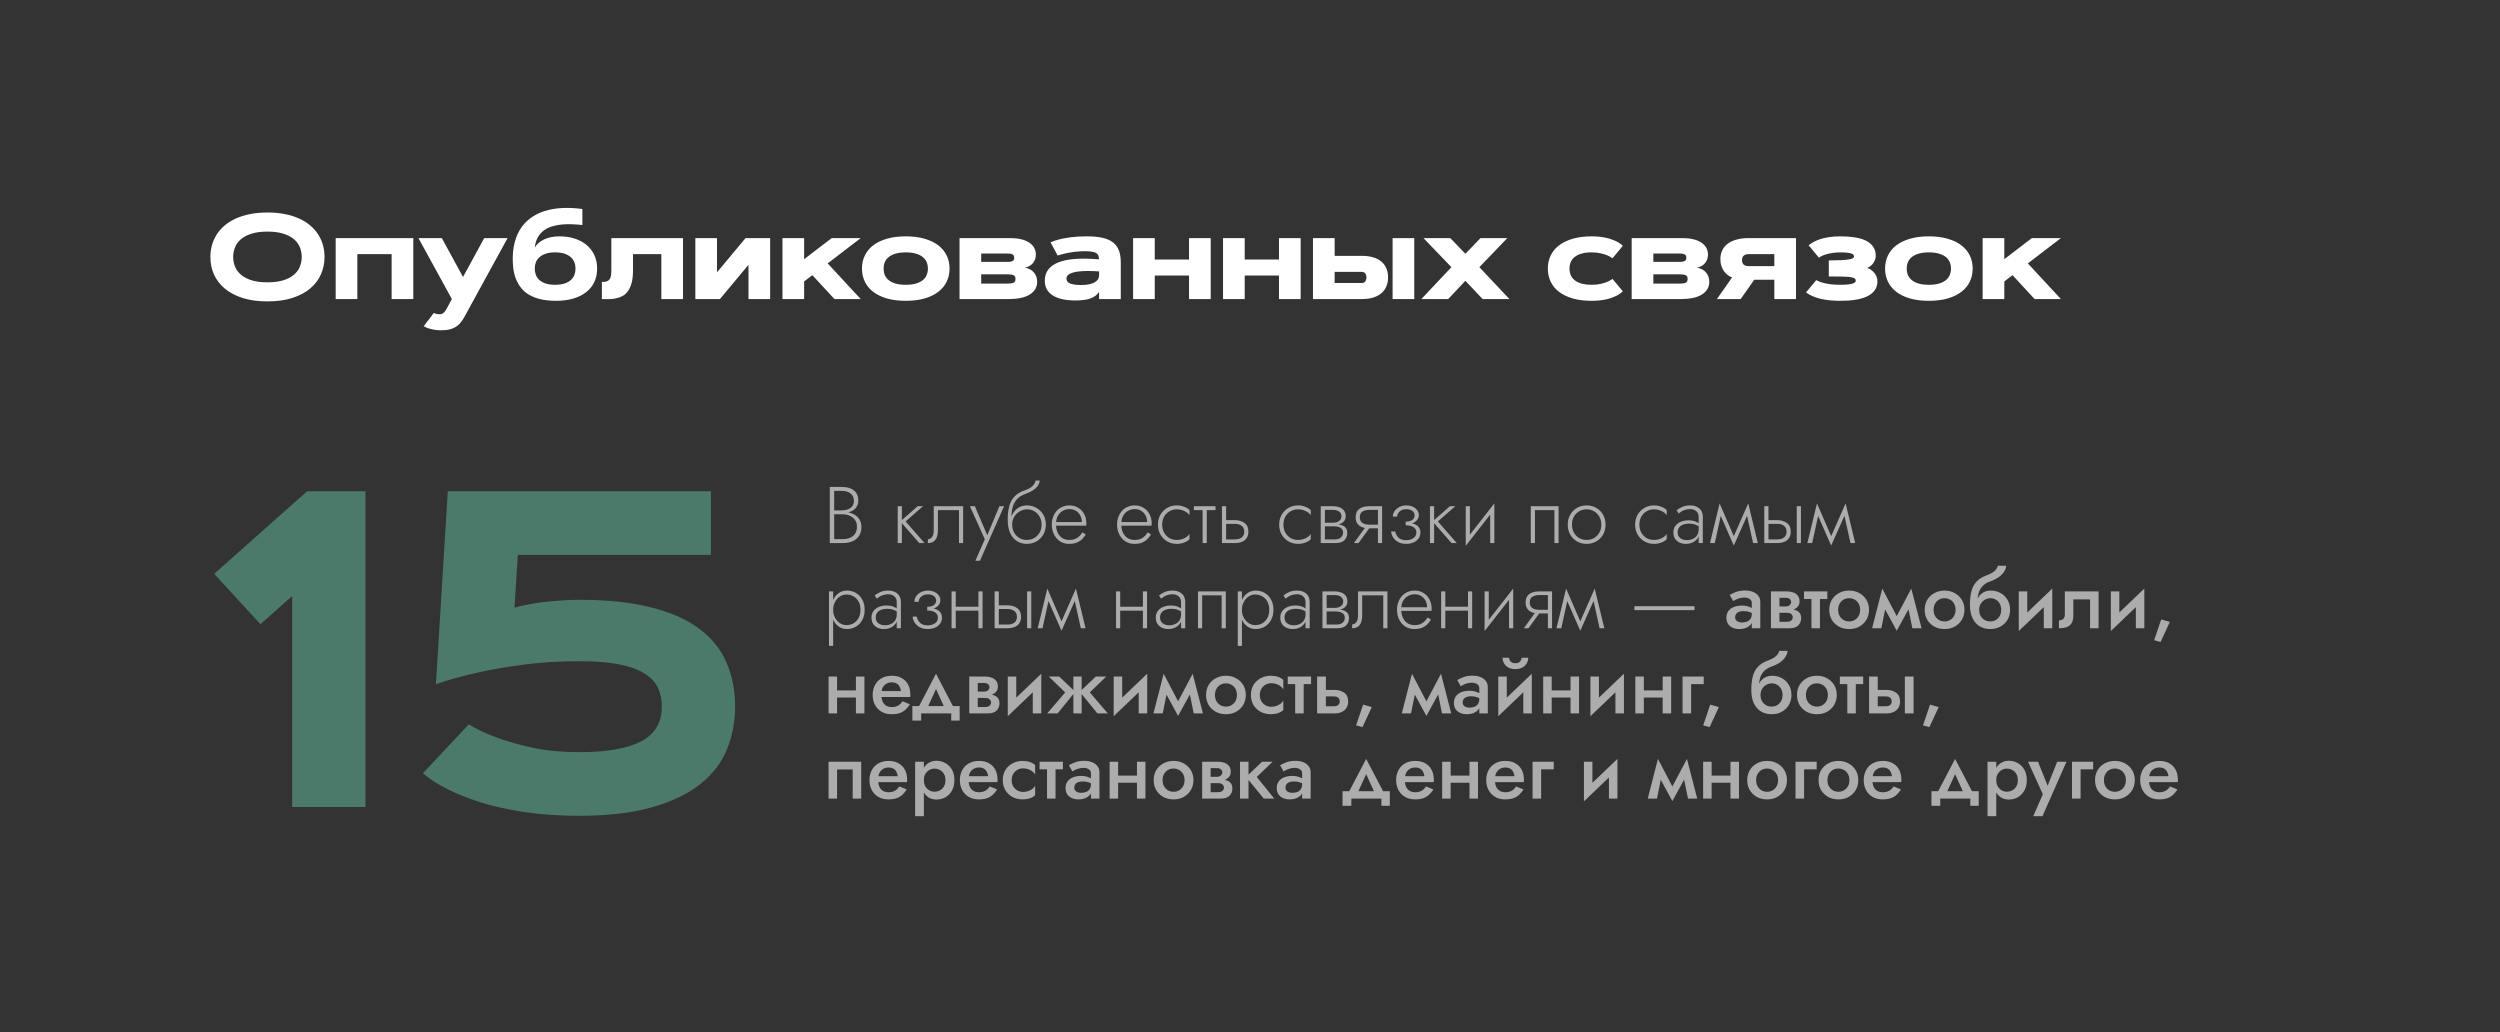
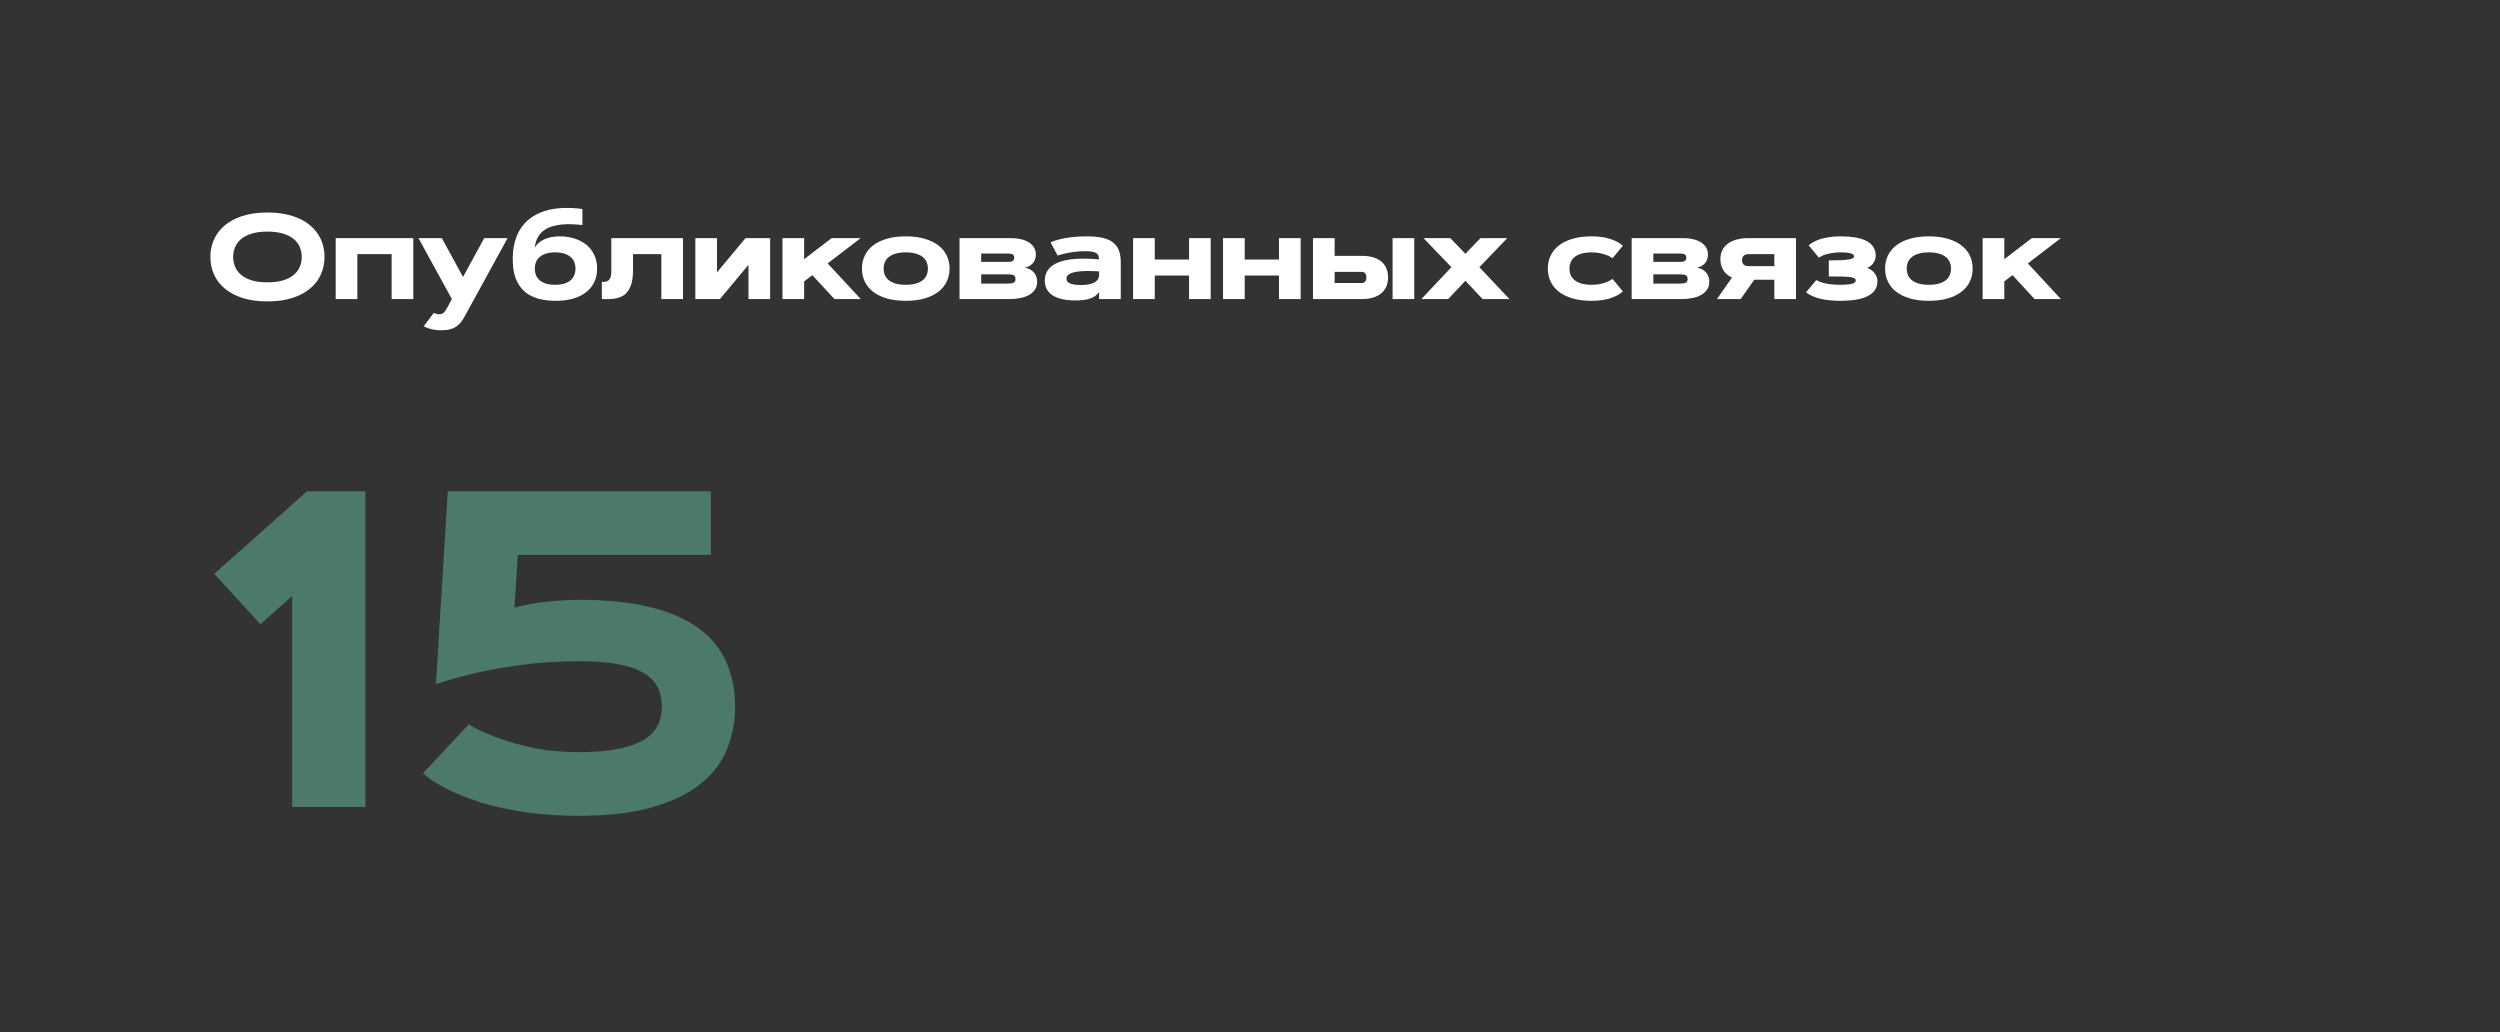
<svg xmlns="http://www.w3.org/2000/svg" width="499" height="206" viewBox="0 0 499 206" fill="none">
  <rect x="0" y="0" width="499" height="206" fill="#333333" stroke="none" />
  <path d="M41.993 51.288C41.993 50.468 42.099 49.679 42.31 48.921C42.52 48.163 42.837 47.456 43.259 46.8C43.681 46.144 44.208 45.546 44.841 45.007C45.474 44.468 46.212 44.007 47.056 43.624C47.899 43.241 48.849 42.944 49.903 42.733C50.958 42.523 52.118 42.417 53.384 42.417C54.649 42.417 55.81 42.523 56.864 42.733C57.919 42.944 58.868 43.241 59.712 43.624C60.556 44.007 61.294 44.468 61.927 45.007C62.56 45.546 63.087 46.144 63.509 46.8C63.931 47.456 64.247 48.163 64.458 48.921C64.669 49.679 64.774 50.468 64.774 51.288C64.774 52.523 64.536 53.679 64.06 54.757C63.591 55.827 62.88 56.765 61.927 57.569C60.981 58.374 59.794 59.007 58.364 59.468C56.942 59.929 55.282 60.159 53.384 60.159C51.485 60.159 49.821 59.929 48.392 59.468C46.97 59.007 45.782 58.374 44.829 57.569C43.884 56.765 43.173 55.827 42.696 54.757C42.227 53.679 41.993 52.523 41.993 51.288ZM46.54 51.288C46.54 51.952 46.661 52.589 46.903 53.198C47.145 53.808 47.536 54.347 48.075 54.815C48.614 55.284 49.317 55.659 50.185 55.94C51.06 56.214 52.126 56.351 53.384 56.351C54.642 56.351 55.704 56.214 56.571 55.94C57.446 55.659 58.153 55.284 58.692 54.815C59.231 54.347 59.622 53.808 59.864 53.198C60.106 52.589 60.227 51.952 60.227 51.288C60.227 50.624 60.106 49.987 59.864 49.378C59.622 48.769 59.231 48.23 58.692 47.761C58.153 47.292 57.446 46.921 56.571 46.648C55.704 46.366 54.642 46.226 53.384 46.226C52.126 46.226 51.06 46.366 50.185 46.648C49.317 46.921 48.614 47.292 48.075 47.761C47.536 48.23 47.145 48.769 46.903 49.378C46.661 49.987 46.54 50.624 46.54 51.288ZM82.493 47.526V59.69H78.169V50.726H71.325V59.69H67.001V47.526H82.493ZM92.817 63.03C92.583 63.476 92.333 63.874 92.067 64.226C91.802 64.585 91.485 64.89 91.118 65.14C90.759 65.397 90.329 65.593 89.829 65.726C89.337 65.858 88.739 65.925 88.036 65.925C87.497 65.925 87.013 65.882 86.583 65.796C86.153 65.718 85.79 65.628 85.493 65.526C85.142 65.409 84.833 65.272 84.567 65.116L86.583 62.468C86.677 62.523 86.786 62.565 86.911 62.597C87.02 62.636 87.145 62.667 87.286 62.69C87.435 62.714 87.599 62.726 87.778 62.726C87.966 62.726 88.13 62.687 88.27 62.608C88.419 62.538 88.552 62.44 88.669 62.315C88.786 62.19 88.892 62.046 88.985 61.882C89.087 61.726 89.185 61.562 89.278 61.39L90.192 59.69L83.524 47.526H88.189L92.419 55.284L96.649 47.526H101.313L92.817 63.03ZM106.739 49.425C106.927 49.089 107.177 48.784 107.489 48.511C107.802 48.23 108.165 47.991 108.579 47.796C109.001 47.593 109.47 47.44 109.985 47.339C110.509 47.23 111.075 47.175 111.685 47.175C112.786 47.175 113.794 47.323 114.708 47.62C115.63 47.917 116.423 48.343 117.087 48.898C117.751 49.452 118.267 50.128 118.634 50.925C119.001 51.714 119.185 52.608 119.185 53.608C119.185 54.608 118.997 55.507 118.622 56.304C118.247 57.093 117.704 57.765 116.993 58.319C116.29 58.874 115.431 59.3 114.415 59.597C113.399 59.894 112.255 60.042 110.981 60.042C110.419 60.042 109.833 60.011 109.224 59.948C108.622 59.894 108.021 59.78 107.419 59.608C106.825 59.437 106.251 59.198 105.696 58.894C105.149 58.589 104.653 58.19 104.208 57.698C103.763 57.198 103.384 56.597 103.071 55.894C102.759 55.183 102.544 54.343 102.427 53.374C102.286 51.843 102.325 50.464 102.544 49.237C102.771 48.003 103.153 46.921 103.692 45.991C104.231 45.062 104.915 44.28 105.743 43.648C106.571 43.007 107.521 42.511 108.591 42.159C109.661 41.808 110.841 41.597 112.13 41.526C113.419 41.456 114.79 41.519 116.243 41.714V44.913C115.595 44.843 114.923 44.792 114.228 44.761C113.532 44.73 112.845 44.745 112.165 44.808C111.493 44.87 110.845 44.995 110.22 45.183C109.603 45.362 109.048 45.632 108.556 45.991C108.071 46.351 107.669 46.812 107.349 47.374C107.028 47.929 106.825 48.612 106.739 49.425ZM110.806 56.843C111.532 56.843 112.153 56.761 112.669 56.597C113.185 56.425 113.606 56.194 113.935 55.905C114.263 55.608 114.501 55.265 114.649 54.874C114.798 54.476 114.872 54.054 114.872 53.608C114.872 53.163 114.798 52.745 114.649 52.355C114.501 51.964 114.263 51.624 113.935 51.335C113.606 51.038 113.185 50.804 112.669 50.632C112.153 50.46 111.532 50.374 110.806 50.374C110.079 50.374 109.458 50.46 108.942 50.632C108.427 50.804 108.005 51.038 107.677 51.335C107.349 51.624 107.11 51.964 106.962 52.355C106.813 52.745 106.739 53.163 106.739 53.608C106.739 54.054 106.813 54.476 106.962 54.874C107.11 55.265 107.349 55.608 107.677 55.905C108.005 56.194 108.427 56.425 108.942 56.597C109.458 56.761 110.079 56.843 110.806 56.843ZM136.329 47.526V59.69H132.005V50.726H126.345V53.983C126.345 54.944 126.259 55.757 126.087 56.421C125.915 57.077 125.677 57.62 125.372 58.05C125.075 58.48 124.728 58.812 124.329 59.046C123.931 59.273 123.501 59.437 123.04 59.538C122.579 59.64 122.099 59.694 121.599 59.702C121.106 59.718 120.618 59.714 120.134 59.69V56.257C120.532 56.288 120.853 56.261 121.095 56.175C121.345 56.081 121.536 55.94 121.669 55.753C121.81 55.558 121.903 55.312 121.95 55.015C121.997 54.718 122.021 54.374 122.021 53.983V47.526H136.329ZM148.81 47.526H153.72V59.69H149.396V52.858L143.7 59.69H138.79V47.526H143.114V54.358L148.81 47.526ZM166.001 47.526H171.802L165.204 52.577L171.802 59.69H166.552L162.146 54.921L160.505 56.175V59.69H156.181V47.526H160.505V51.733L166.001 47.526ZM180.79 47.175C182.212 47.175 183.466 47.335 184.552 47.655C185.646 47.968 186.56 48.409 187.294 48.98C188.036 49.55 188.595 50.23 188.97 51.019C189.345 51.8 189.532 52.663 189.532 53.608C189.532 54.546 189.345 55.409 188.97 56.198C188.595 56.987 188.036 57.667 187.294 58.237C186.56 58.808 185.646 59.253 184.552 59.573C183.466 59.886 182.212 60.042 180.79 60.042C179.368 60.042 178.11 59.886 177.017 59.573C175.931 59.253 175.017 58.808 174.274 58.237C173.54 57.667 172.985 56.987 172.61 56.198C172.235 55.409 172.048 54.546 172.048 53.608C172.048 52.663 172.235 51.8 172.61 51.019C172.985 50.23 173.54 49.55 174.274 48.98C175.017 48.409 175.931 47.968 177.017 47.655C178.11 47.335 179.368 47.175 180.79 47.175ZM180.79 50.374C180.017 50.374 179.349 50.456 178.786 50.62C178.231 50.776 177.774 50.999 177.415 51.288C177.056 51.569 176.79 51.909 176.618 52.308C176.454 52.698 176.372 53.132 176.372 53.608C176.372 54.085 176.454 54.523 176.618 54.921C176.79 55.312 177.056 55.651 177.415 55.94C177.774 56.222 178.231 56.444 178.786 56.608C179.349 56.765 180.017 56.843 180.79 56.843C181.563 56.843 182.228 56.765 182.782 56.608C183.345 56.444 183.806 56.222 184.165 55.94C184.524 55.651 184.786 55.312 184.95 54.921C185.122 54.523 185.208 54.085 185.208 53.608C185.208 53.132 185.122 52.698 184.95 52.308C184.786 51.909 184.524 51.569 184.165 51.288C183.806 50.999 183.345 50.776 182.782 50.62C182.228 50.456 181.563 50.374 180.79 50.374ZM191.524 59.69V47.526H201.767C202.509 47.526 203.185 47.601 203.794 47.749C204.411 47.89 204.938 48.101 205.376 48.382C205.813 48.663 206.153 49.011 206.396 49.425C206.638 49.831 206.759 50.3 206.759 50.831C206.759 51.222 206.692 51.569 206.56 51.874C206.435 52.171 206.267 52.429 206.056 52.648C205.853 52.858 205.618 53.03 205.353 53.163C205.087 53.288 204.817 53.374 204.544 53.421C204.958 53.491 205.317 53.612 205.622 53.784C205.935 53.956 206.192 54.167 206.396 54.417C206.606 54.667 206.763 54.948 206.864 55.261C206.966 55.565 207.017 55.886 207.017 56.222C207.017 56.847 206.864 57.382 206.56 57.827C206.255 58.265 205.849 58.624 205.341 58.905C204.833 59.179 204.247 59.378 203.583 59.503C202.927 59.628 202.243 59.69 201.532 59.69H191.524ZM201.181 56.608C201.704 56.608 202.087 56.546 202.329 56.421C202.571 56.296 202.692 56.05 202.692 55.683C202.692 55.315 202.571 55.069 202.329 54.944C202.087 54.819 201.704 54.757 201.181 54.757H195.849V56.608H201.181ZM201.181 52.273C201.462 52.273 201.685 52.249 201.849 52.202C202.013 52.155 202.138 52.093 202.224 52.015C202.317 51.937 202.376 51.847 202.399 51.745C202.423 51.644 202.435 51.542 202.435 51.44C202.435 51.339 202.423 51.237 202.399 51.136C202.376 51.034 202.317 50.944 202.224 50.866C202.138 50.788 202.013 50.726 201.849 50.679C201.685 50.632 201.462 50.608 201.181 50.608H195.849V52.273H201.181ZM208.54 56.034C208.54 55.136 208.778 54.382 209.255 53.773C209.731 53.155 210.431 52.675 211.353 52.331C212.274 51.98 213.403 51.761 214.739 51.675C216.083 51.589 217.622 51.62 219.356 51.769C219.356 51.472 219.317 51.222 219.239 51.019C219.161 50.808 219.017 50.64 218.806 50.515C218.603 50.382 218.317 50.288 217.95 50.233C217.591 50.171 217.126 50.14 216.556 50.14C215.782 50.14 215.067 50.187 214.411 50.28C213.755 50.366 213.181 50.464 212.688 50.573C212.11 50.706 211.583 50.851 211.106 51.007L209.688 48.37C210.165 48.151 210.755 47.952 211.458 47.773C212.052 47.624 212.798 47.487 213.696 47.362C214.595 47.237 215.661 47.175 216.896 47.175C218.091 47.175 219.114 47.265 219.966 47.444C220.825 47.624 221.532 47.921 222.087 48.335C222.642 48.741 223.048 49.273 223.306 49.929C223.571 50.585 223.704 51.386 223.704 52.331V59.69H219.38V58.273C219.177 58.569 218.931 58.827 218.642 59.046C218.36 59.257 218.028 59.433 217.646 59.573C217.271 59.706 216.837 59.804 216.345 59.866C215.853 59.937 215.294 59.972 214.669 59.972C213.638 59.972 212.739 59.882 211.974 59.702C211.208 59.523 210.571 59.265 210.063 58.929C209.556 58.585 209.173 58.171 208.915 57.687C208.665 57.202 208.54 56.651 208.54 56.034ZM212.864 55.601C212.864 55.796 212.911 55.976 213.005 56.14C213.106 56.296 213.271 56.429 213.497 56.538C213.731 56.648 214.032 56.733 214.399 56.796C214.774 56.858 215.235 56.89 215.782 56.89C216.493 56.89 217.079 56.831 217.54 56.714C218.009 56.597 218.376 56.444 218.642 56.257C218.915 56.069 219.106 55.858 219.216 55.624C219.325 55.39 219.38 55.159 219.38 54.933V54.171C218.614 54.116 217.845 54.089 217.071 54.089C216.298 54.089 215.599 54.136 214.974 54.23C214.349 54.323 213.841 54.48 213.45 54.698C213.06 54.917 212.864 55.218 212.864 55.601ZM237.333 47.526H241.657V59.69H237.333V55.003H230.489V59.69H226.165V47.526H230.489V51.804H237.333V47.526ZM255.286 47.526H259.61V59.69H255.286V55.003H248.442V59.69H244.118V47.526H248.442V51.804H255.286V47.526ZM277.962 59.69V47.526H282.286V59.69H277.962ZM266.396 47.526V51.065H271.821C272.72 51.065 273.497 51.171 274.153 51.382C274.817 51.593 275.364 51.89 275.794 52.273C276.224 52.648 276.54 53.101 276.743 53.632C276.954 54.163 277.06 54.745 277.06 55.378C277.06 56.003 276.954 56.577 276.743 57.101C276.54 57.624 276.224 58.081 275.794 58.472C275.364 58.855 274.817 59.155 274.153 59.374C273.497 59.585 272.72 59.69 271.821 59.69H262.071V47.526H266.396ZM271.821 56.491C272.103 56.491 272.325 56.394 272.489 56.198C272.653 55.995 272.735 55.722 272.735 55.378C272.735 55.026 272.653 54.753 272.489 54.558C272.325 54.362 272.103 54.265 271.821 54.265H266.396V56.491H271.821ZM292.493 56.046L289.06 59.69H283.704L289.704 53.327L284.126 47.526H289.481L292.493 50.655L295.505 47.526H300.86L295.282 53.327L301.282 59.69H295.927L292.493 56.046ZM313.271 53.608C313.271 54.085 313.353 54.523 313.517 54.921C313.688 55.312 313.954 55.651 314.313 55.94C314.673 56.222 315.13 56.444 315.685 56.608C316.247 56.765 316.915 56.843 317.688 56.843C318.376 56.843 318.978 56.784 319.493 56.667C320.009 56.542 320.442 56.405 320.794 56.257C321.208 56.085 321.563 55.89 321.86 55.671L323.911 58.144C323.56 58.503 323.099 58.819 322.528 59.093C322.278 59.21 321.993 59.327 321.673 59.444C321.36 59.562 321.005 59.663 320.606 59.749C320.208 59.835 319.767 59.905 319.282 59.96C318.798 60.015 318.267 60.042 317.688 60.042C316.267 60.042 315.009 59.886 313.915 59.573C312.829 59.253 311.915 58.812 311.173 58.249C310.438 57.679 309.884 56.999 309.509 56.21C309.134 55.421 308.946 54.554 308.946 53.608C308.946 52.663 309.134 51.8 309.509 51.019C309.884 50.23 310.438 49.55 311.173 48.98C311.915 48.409 312.829 47.968 313.915 47.655C315.009 47.335 316.267 47.175 317.688 47.175C318.267 47.175 318.798 47.202 319.282 47.257C319.767 47.312 320.208 47.386 320.606 47.48C321.005 47.565 321.36 47.667 321.673 47.784C321.993 47.894 322.278 48.007 322.528 48.124C323.099 48.405 323.56 48.722 323.911 49.073L321.86 51.546C321.563 51.327 321.208 51.132 320.794 50.96C320.442 50.812 320.009 50.679 319.493 50.562C318.978 50.437 318.376 50.374 317.688 50.374C316.915 50.374 316.247 50.456 315.685 50.62C315.13 50.776 314.673 50.999 314.313 51.288C313.954 51.569 313.688 51.909 313.517 52.308C313.353 52.698 313.271 53.132 313.271 53.608ZM325.681 59.69V47.526H335.923C336.665 47.526 337.341 47.601 337.95 47.749C338.567 47.89 339.095 48.101 339.532 48.382C339.97 48.663 340.31 49.011 340.552 49.425C340.794 49.831 340.915 50.3 340.915 50.831C340.915 51.222 340.849 51.569 340.716 51.874C340.591 52.171 340.423 52.429 340.212 52.648C340.009 52.858 339.774 53.03 339.509 53.163C339.243 53.288 338.974 53.374 338.7 53.421C339.114 53.491 339.474 53.612 339.778 53.784C340.091 53.956 340.349 54.167 340.552 54.417C340.763 54.667 340.919 54.948 341.021 55.261C341.122 55.565 341.173 55.886 341.173 56.222C341.173 56.847 341.021 57.382 340.716 57.827C340.411 58.265 340.005 58.624 339.497 58.905C338.989 59.179 338.403 59.378 337.739 59.503C337.083 59.628 336.399 59.69 335.688 59.69H325.681ZM335.337 56.608C335.86 56.608 336.243 56.546 336.485 56.421C336.728 56.296 336.849 56.05 336.849 55.683C336.849 55.315 336.728 55.069 336.485 54.944C336.243 54.819 335.86 54.757 335.337 54.757H330.005V56.608H335.337ZM335.337 52.273C335.618 52.273 335.841 52.249 336.005 52.202C336.169 52.155 336.294 52.093 336.38 52.015C336.474 51.937 336.532 51.847 336.556 51.745C336.579 51.644 336.591 51.542 336.591 51.44C336.591 51.339 336.579 51.237 336.556 51.136C336.532 51.034 336.474 50.944 336.38 50.866C336.294 50.788 336.169 50.726 336.005 50.679C335.841 50.632 335.618 50.608 335.337 50.608H330.005V52.273H335.337ZM354.157 59.69V55.835H350.149L347.442 59.69H342.696L345.72 55.378C345.438 55.276 345.157 55.124 344.876 54.921C344.603 54.718 344.353 54.464 344.126 54.159C343.907 53.855 343.728 53.499 343.587 53.093C343.454 52.679 343.388 52.21 343.388 51.687C343.388 51.077 343.505 50.519 343.739 50.011C343.974 49.503 344.321 49.065 344.782 48.698C345.251 48.331 345.833 48.046 346.528 47.843C347.231 47.632 348.048 47.526 348.978 47.526H358.481V59.69H354.157ZM348.978 50.726C348.61 50.726 348.306 50.823 348.063 51.019C347.829 51.206 347.712 51.507 347.712 51.921C347.712 52.335 347.829 52.64 348.063 52.835C348.306 53.023 348.61 53.116 348.978 53.116H354.157V50.726H348.978ZM362.524 55.905C362.938 56.155 363.544 56.374 364.341 56.562C365.138 56.749 366.142 56.843 367.353 56.843C367.931 56.843 368.415 56.823 368.806 56.784C369.196 56.745 369.509 56.69 369.743 56.62C369.985 56.542 370.157 56.452 370.259 56.351C370.36 56.249 370.411 56.136 370.411 56.011C370.411 55.808 370.317 55.651 370.13 55.542C369.942 55.425 369.638 55.343 369.216 55.296C368.794 55.241 368.239 55.21 367.552 55.202C366.864 55.187 366.024 55.179 365.032 55.179V51.98C365.993 51.98 366.798 51.964 367.446 51.933C368.095 51.901 368.61 51.855 368.993 51.792C369.384 51.73 369.661 51.648 369.825 51.546C369.989 51.437 370.071 51.312 370.071 51.171C370.071 51.054 370.028 50.948 369.942 50.855C369.864 50.753 369.72 50.667 369.509 50.597C369.306 50.526 369.028 50.472 368.677 50.433C368.325 50.394 367.884 50.374 367.353 50.374C366.806 50.374 366.306 50.409 365.853 50.48C365.399 50.542 364.993 50.624 364.634 50.726C364.274 50.819 363.962 50.929 363.696 51.054C363.431 51.179 363.212 51.3 363.04 51.417L361.001 48.956C361.267 48.745 361.583 48.534 361.95 48.323C362.317 48.112 362.755 47.921 363.263 47.749C363.778 47.577 364.372 47.44 365.044 47.339C365.716 47.23 366.485 47.175 367.353 47.175C368.392 47.175 369.341 47.241 370.2 47.374C371.067 47.507 371.81 47.726 372.427 48.03C373.052 48.335 373.536 48.737 373.88 49.237C374.224 49.73 374.396 50.335 374.396 51.054C374.396 51.273 374.36 51.499 374.29 51.733C374.228 51.96 374.126 52.183 373.985 52.401C373.853 52.62 373.677 52.823 373.458 53.011C373.247 53.198 372.993 53.355 372.696 53.48C372.978 53.573 373.239 53.706 373.481 53.878C373.731 54.05 373.95 54.253 374.138 54.487C374.325 54.714 374.47 54.968 374.571 55.249C374.681 55.53 374.735 55.823 374.735 56.128C374.735 56.839 374.556 57.444 374.196 57.944C373.837 58.437 373.333 58.839 372.685 59.151C372.036 59.464 371.259 59.69 370.353 59.831C369.446 59.972 368.446 60.042 367.353 60.042C365.837 60.042 364.513 59.909 363.38 59.644C362.247 59.378 361.282 58.952 360.485 58.366L362.524 55.905ZM385.001 47.175C386.423 47.175 387.677 47.335 388.763 47.655C389.856 47.968 390.771 48.409 391.505 48.98C392.247 49.55 392.806 50.23 393.181 51.019C393.556 51.8 393.743 52.663 393.743 53.608C393.743 54.546 393.556 55.409 393.181 56.198C392.806 56.987 392.247 57.667 391.505 58.237C390.771 58.808 389.856 59.253 388.763 59.573C387.677 59.886 386.423 60.042 385.001 60.042C383.579 60.042 382.321 59.886 381.228 59.573C380.142 59.253 379.228 58.808 378.485 58.237C377.751 57.667 377.196 56.987 376.821 56.198C376.446 55.409 376.259 54.546 376.259 53.608C376.259 52.663 376.446 51.8 376.821 51.019C377.196 50.23 377.751 49.55 378.485 48.98C379.228 48.409 380.142 47.968 381.228 47.655C382.321 47.335 383.579 47.175 385.001 47.175ZM385.001 50.374C384.228 50.374 383.56 50.456 382.997 50.62C382.442 50.776 381.985 50.999 381.626 51.288C381.267 51.569 381.001 51.909 380.829 52.308C380.665 52.698 380.583 53.132 380.583 53.608C380.583 54.085 380.665 54.523 380.829 54.921C381.001 55.312 381.267 55.651 381.626 55.94C381.985 56.222 382.442 56.444 382.997 56.608C383.56 56.765 384.228 56.843 385.001 56.843C385.774 56.843 386.438 56.765 386.993 56.608C387.556 56.444 388.017 56.222 388.376 55.94C388.735 55.651 388.997 55.312 389.161 54.921C389.333 54.523 389.419 54.085 389.419 53.608C389.419 53.132 389.333 52.698 389.161 52.308C388.997 51.909 388.735 51.569 388.376 51.288C388.017 50.999 387.556 50.776 386.993 50.62C386.438 50.456 385.774 50.374 385.001 50.374ZM405.556 47.526H411.356L404.759 52.577L411.356 59.69H406.106L401.7 54.921L400.06 56.175V59.69H395.735V47.526H400.06V51.733L405.556 47.526Z" fill="white" />
-   <path d="M166.312 102.382V101.87H168.056C168.493 101.87 168.893 101.801 169.256 101.662C169.618 101.523 169.906 101.315 170.12 101.038C170.333 100.75 170.44 100.387 170.44 99.95C170.44 99.331 170.221 98.851 169.784 98.51C169.357 98.158 168.781 97.982 168.056 97.982H166.504V107.614H168.216C168.781 107.614 169.277 107.518 169.704 107.326C170.13 107.134 170.461 106.857 170.696 106.494C170.93 106.121 171.048 105.657 171.048 105.102C171.048 104.707 170.973 104.361 170.824 104.062C170.674 103.753 170.466 103.497 170.2 103.294C169.933 103.081 169.629 102.921 169.288 102.814C168.957 102.707 168.6 102.654 168.216 102.654H166.312V102.142H168.28C168.738 102.142 169.186 102.206 169.624 102.334C170.061 102.451 170.45 102.633 170.792 102.878C171.144 103.123 171.421 103.438 171.624 103.822C171.837 104.195 171.944 104.638 171.944 105.15C171.944 105.886 171.784 106.494 171.464 106.974C171.144 107.454 170.701 107.811 170.136 108.046C169.581 108.281 168.941 108.398 168.216 108.398H165.624V97.198H168.056C168.728 97.198 169.304 97.299 169.784 97.502C170.274 97.705 170.653 98.009 170.92 98.414C171.186 98.809 171.32 99.305 171.32 99.902C171.32 100.446 171.181 100.905 170.904 101.278C170.637 101.641 170.264 101.918 169.784 102.11C169.304 102.291 168.749 102.382 168.12 102.382H166.312ZM179.183 101.038H180.015V108.398H179.183V101.038ZM183.167 101.038H184.239L180.767 104.078L184.543 108.398H183.487L179.711 104.078L183.167 101.038ZM192.245 101.038V108.398H191.413V101.822H187.205V105.838C187.205 106.414 187.125 106.894 186.965 107.278C186.816 107.651 186.592 107.934 186.293 108.126C185.995 108.307 185.632 108.398 185.205 108.398V107.63C185.525 107.63 185.797 107.486 186.021 107.198C186.256 106.91 186.373 106.457 186.373 105.838V101.038H192.245ZM200.41 101.038L195.61 111.918H194.682L196.57 107.646L193.594 101.038H194.586L197.258 107.31L196.874 107.278L199.482 101.038H200.41ZM204.945 101.662V100.878C205.67 100.878 206.315 101.043 206.881 101.374C207.457 101.705 207.91 102.158 208.241 102.734C208.582 103.31 208.753 103.971 208.753 104.718C208.753 105.454 208.582 106.115 208.241 106.702C207.91 107.278 207.457 107.731 206.881 108.062C206.315 108.393 205.67 108.558 204.945 108.558C204.23 108.558 203.585 108.382 203.009 108.03C202.433 107.667 201.974 107.129 201.633 106.414C201.302 105.699 201.137 104.814 201.137 103.758L202.033 104.718C202.033 105.315 202.161 105.843 202.417 106.302C202.683 106.761 203.035 107.123 203.473 107.39C203.91 107.646 204.401 107.774 204.945 107.774C205.489 107.774 205.985 107.646 206.433 107.39C206.881 107.123 207.238 106.761 207.505 106.302C207.771 105.843 207.905 105.315 207.905 104.718C207.905 104.121 207.771 103.593 207.505 103.134C207.249 102.665 206.897 102.302 206.449 102.046C206.011 101.79 205.51 101.662 204.945 101.662ZM201.617 104.718C201.617 104.121 201.702 103.587 201.873 103.118C202.054 102.638 202.299 102.233 202.609 101.902C202.918 101.571 203.27 101.321 203.665 101.15C204.07 100.969 204.497 100.878 204.945 100.878V101.662C204.625 101.662 204.289 101.731 203.937 101.87C203.595 102.009 203.281 102.206 202.993 102.462C202.705 102.718 202.47 103.038 202.289 103.422C202.118 103.795 202.033 104.227 202.033 104.718H201.617ZM201.137 103.758C201.137 102.755 201.233 101.87 201.425 101.102C201.617 100.334 201.958 99.683 202.449 99.15C202.939 98.617 203.611 98.201 204.465 97.902C205.19 97.657 205.729 97.363 206.081 97.022C206.433 96.67 206.646 96.302 206.721 95.918H207.537C207.494 96.313 207.35 96.681 207.105 97.022C206.859 97.353 206.529 97.651 206.113 97.918C205.707 98.174 205.227 98.398 204.673 98.59C203.958 98.835 203.393 99.187 202.977 99.646C202.571 100.105 202.283 100.649 202.113 101.278C201.953 101.897 201.873 102.585 201.873 103.342V104.654L201.137 103.758ZM210.463 104.926V104.206H215.935C215.935 103.705 215.828 103.262 215.615 102.878C215.402 102.483 215.108 102.174 214.735 101.95C214.372 101.726 213.951 101.614 213.471 101.614C212.991 101.614 212.548 101.726 212.143 101.95C211.738 102.174 211.412 102.499 211.167 102.926C210.922 103.342 210.799 103.838 210.799 104.414L210.783 104.702C210.783 105.321 210.895 105.865 211.119 106.334C211.343 106.793 211.652 107.15 212.047 107.406C212.452 107.651 212.916 107.774 213.439 107.774C213.908 107.774 214.303 107.705 214.623 107.566C214.954 107.417 215.231 107.23 215.455 107.006C215.69 106.771 215.887 106.521 216.047 106.254L216.719 106.686C216.506 107.017 216.26 107.326 215.983 107.614C215.706 107.891 215.359 108.121 214.943 108.302C214.527 108.473 213.994 108.558 213.343 108.558C212.703 108.558 212.122 108.393 211.599 108.062C211.087 107.731 210.682 107.273 210.383 106.686C210.084 106.099 209.935 105.438 209.935 104.702C209.935 104.531 209.94 104.371 209.951 104.222C209.972 104.062 209.999 103.902 210.031 103.742C210.159 103.177 210.378 102.681 210.687 102.254C210.996 101.817 211.391 101.481 211.871 101.246C212.351 101.001 212.884 100.878 213.471 100.878C214.111 100.878 214.687 101.033 215.199 101.342C215.711 101.641 216.111 102.062 216.399 102.606C216.698 103.15 216.847 103.79 216.847 104.526C216.847 104.59 216.842 104.659 216.831 104.734C216.831 104.798 216.826 104.862 216.815 104.926H210.463ZM223.494 104.926V104.206H228.966C228.966 103.705 228.86 103.262 228.646 102.878C228.433 102.483 228.14 102.174 227.766 101.95C227.404 101.726 226.982 101.614 226.502 101.614C226.022 101.614 225.58 101.726 225.174 101.95C224.769 102.174 224.444 102.499 224.198 102.926C223.953 103.342 223.83 103.838 223.83 104.414L223.814 104.702C223.814 105.321 223.926 105.865 224.15 106.334C224.374 106.793 224.684 107.15 225.078 107.406C225.484 107.651 225.948 107.774 226.47 107.774C226.94 107.774 227.334 107.705 227.654 107.566C227.985 107.417 228.262 107.23 228.486 107.006C228.721 106.771 228.918 106.521 229.078 106.254L229.75 106.686C229.537 107.017 229.292 107.326 229.014 107.614C228.737 107.891 228.39 108.121 227.974 108.302C227.558 108.473 227.025 108.558 226.374 108.558C225.734 108.558 225.153 108.393 224.63 108.062C224.118 107.731 223.713 107.273 223.414 106.686C223.116 106.099 222.966 105.438 222.966 104.702C222.966 104.531 222.972 104.371 222.982 104.222C223.004 104.062 223.03 103.902 223.062 103.742C223.19 103.177 223.409 102.681 223.718 102.254C224.028 101.817 224.422 101.481 224.902 101.246C225.382 101.001 225.916 100.878 226.502 100.878C227.142 100.878 227.718 101.033 228.23 101.342C228.742 101.641 229.142 102.062 229.43 102.606C229.729 103.15 229.878 103.79 229.878 104.526C229.878 104.59 229.873 104.659 229.862 104.734C229.862 104.798 229.857 104.862 229.846 104.926H223.494ZM231.969 104.718C231.969 105.315 232.097 105.843 232.353 106.302C232.609 106.761 232.955 107.123 233.393 107.39C233.841 107.646 234.342 107.774 234.897 107.774C235.291 107.774 235.659 107.715 236.001 107.598C236.342 107.481 236.635 107.331 236.881 107.15C237.137 106.958 237.318 106.766 237.425 106.574V107.614C237.201 107.881 236.854 108.105 236.385 108.286C235.926 108.467 235.43 108.558 234.897 108.558C234.182 108.558 233.542 108.393 232.977 108.062C232.411 107.731 231.958 107.278 231.617 106.702C231.286 106.115 231.121 105.454 231.121 104.718C231.121 103.971 231.286 103.31 231.617 102.734C231.958 102.158 232.411 101.705 232.977 101.374C233.542 101.043 234.182 100.878 234.897 100.878C235.43 100.878 235.926 100.974 236.385 101.166C236.854 101.347 237.201 101.566 237.425 101.822V102.862C237.318 102.659 237.137 102.467 236.881 102.286C236.635 102.105 236.342 101.955 236.001 101.838C235.659 101.721 235.291 101.662 234.897 101.662C234.342 101.662 233.841 101.795 233.393 102.062C232.955 102.318 232.609 102.675 232.353 103.134C232.097 103.593 231.969 104.121 231.969 104.718ZM238.297 101.038H242.617V101.822H238.297V101.038ZM240.041 101.262H240.873V108.398H240.041V101.262ZM243.902 101.038H244.734V108.398H243.902V101.038ZM244.366 104.558V103.822H246.494C247.251 103.822 247.886 104.009 248.398 104.382C248.92 104.745 249.182 105.321 249.182 106.11C249.182 106.633 249.064 107.065 248.83 107.406C248.595 107.747 248.275 107.998 247.87 108.158C247.464 108.318 247.006 108.398 246.494 108.398H244.366V107.662H246.494C246.867 107.662 247.192 107.609 247.47 107.502C247.747 107.385 247.96 107.214 248.11 106.99C248.27 106.755 248.35 106.462 248.35 106.11C248.35 105.598 248.179 105.214 247.838 104.958C247.507 104.691 247.059 104.558 246.494 104.558H244.366ZM256.172 104.718C256.172 105.315 256.3 105.843 256.556 106.302C256.812 106.761 257.158 107.123 257.596 107.39C258.044 107.646 258.545 107.774 259.1 107.774C259.494 107.774 259.862 107.715 260.204 107.598C260.545 107.481 260.838 107.331 261.084 107.15C261.34 106.958 261.521 106.766 261.628 106.574V107.614C261.404 107.881 261.057 108.105 260.588 108.286C260.129 108.467 259.633 108.558 259.1 108.558C258.385 108.558 257.745 108.393 257.18 108.062C256.614 107.731 256.161 107.278 255.82 106.702C255.489 106.115 255.324 105.454 255.324 104.718C255.324 103.971 255.489 103.31 255.82 102.734C256.161 102.158 256.614 101.705 257.18 101.374C257.745 101.043 258.385 100.878 259.1 100.878C259.633 100.878 260.129 100.974 260.588 101.166C261.057 101.347 261.404 101.566 261.628 101.822V102.862C261.521 102.659 261.34 102.467 261.084 102.286C260.838 102.105 260.545 101.955 260.204 101.838C259.862 101.721 259.494 101.662 259.1 101.662C258.545 101.662 258.044 101.795 257.596 102.062C257.158 102.318 256.812 102.675 256.556 103.134C256.3 103.593 256.172 104.121 256.172 104.718ZM264.1 104.622H266.228C266.74 104.622 267.199 104.67 267.604 104.766C268.01 104.862 268.33 105.038 268.564 105.294C268.799 105.55 268.916 105.918 268.916 106.398C268.916 106.953 268.73 107.427 268.356 107.822C267.994 108.206 267.391 108.398 266.548 108.398H264.1V107.662H266.356C266.964 107.662 267.402 107.529 267.668 107.262C267.946 106.995 268.084 106.675 268.084 106.302C268.084 106.057 268.031 105.859 267.924 105.71C267.828 105.55 267.695 105.422 267.524 105.326C267.354 105.23 267.156 105.161 266.932 105.118C266.708 105.075 266.474 105.054 266.228 105.054H264.1V104.622ZM264.1 104.814V104.334H266.068C266.26 104.334 266.458 104.313 266.66 104.27C266.863 104.227 267.044 104.153 267.204 104.046C267.375 103.939 267.508 103.811 267.604 103.662C267.711 103.502 267.764 103.31 267.764 103.086C267.764 102.659 267.604 102.334 267.284 102.11C266.975 101.886 266.57 101.774 266.068 101.774H264.1V101.038H266.068C266.527 101.038 266.943 101.107 267.316 101.246C267.7 101.374 268.01 101.587 268.244 101.886C268.479 102.174 268.596 102.558 268.596 103.038C268.596 103.454 268.479 103.795 268.244 104.062C268.01 104.318 267.7 104.51 267.316 104.638C266.943 104.755 266.527 104.814 266.068 104.814H264.1ZM263.62 101.038H264.452V108.398H263.62V101.038ZM271.165 108.398H270.237L272.797 104.862H273.725L271.165 108.398ZM275.869 108.398H275.037V101.038H275.869V108.398ZM275.373 104.718V105.454H273.277C272.776 105.454 272.317 105.379 271.901 105.23C271.496 105.081 271.176 104.846 270.941 104.526C270.706 104.195 270.589 103.769 270.589 103.246C270.589 102.713 270.706 102.286 270.941 101.966C271.176 101.646 271.496 101.411 271.901 101.262C272.317 101.113 272.776 101.038 273.277 101.038H275.373V101.774H273.277C272.904 101.774 272.578 101.827 272.301 101.934C272.024 102.03 271.805 102.185 271.645 102.398C271.496 102.611 271.421 102.894 271.421 103.246C271.421 103.587 271.496 103.87 271.645 104.094C271.805 104.307 272.024 104.467 272.301 104.574C272.578 104.67 272.904 104.718 273.277 104.718H275.373ZM280.574 104.638V104.11C281.161 104.11 281.604 103.998 281.902 103.774C282.201 103.539 282.35 103.241 282.35 102.878C282.35 102.494 282.196 102.19 281.886 101.966C281.588 101.742 281.193 101.63 280.702 101.63C280.318 101.63 279.988 101.705 279.71 101.854C279.433 102.003 279.22 102.195 279.07 102.43C278.932 102.654 278.862 102.883 278.862 103.118H278.014C278.014 102.713 278.132 102.339 278.366 101.998C278.612 101.657 278.937 101.385 279.342 101.182C279.758 100.979 280.217 100.878 280.718 100.878C281.188 100.878 281.609 100.963 281.982 101.134C282.356 101.305 282.649 101.534 282.862 101.822C283.086 102.11 283.198 102.441 283.198 102.814C283.198 103.347 282.969 103.785 282.51 104.126C282.062 104.467 281.417 104.638 280.574 104.638ZM280.67 108.558C279.806 108.558 279.108 108.323 278.574 107.854C278.041 107.385 277.732 106.793 277.646 106.078H278.494C278.569 106.547 278.782 106.958 279.134 107.31C279.486 107.651 279.998 107.822 280.67 107.822C281.044 107.822 281.38 107.763 281.678 107.646C281.988 107.529 282.233 107.358 282.414 107.134C282.606 106.91 282.702 106.633 282.702 106.302C282.702 105.971 282.612 105.699 282.43 105.486C282.249 105.273 281.998 105.113 281.678 105.006C281.358 104.899 280.99 104.846 280.574 104.846V104.318C281.502 104.318 282.222 104.483 282.734 104.814C283.257 105.134 283.518 105.625 283.518 106.286C283.518 106.766 283.385 107.177 283.118 107.518C282.862 107.859 282.516 108.121 282.078 108.302C281.641 108.473 281.172 108.558 280.67 108.558ZM285.417 101.038H286.249V108.398H285.417V101.038ZM289.401 101.038H290.473L287.001 104.078L290.777 108.398H289.721L285.945 104.078L289.401 101.038ZM298.192 101.758L292.56 108.958L292.64 107.678L298.272 100.478L298.192 101.758ZM293.392 101.038V107.774L292.56 108.958V101.038H293.392ZM298.272 100.478V108.398H297.44V101.662L298.272 100.478ZM311.094 101.038V108.398H310.262V101.822H306.374V108.398H305.542V101.038H311.094ZM312.919 104.718C312.919 103.971 313.085 103.31 313.415 102.734C313.746 102.158 314.194 101.705 314.759 101.374C315.335 101.043 315.981 100.878 316.695 100.878C317.41 100.878 318.05 101.043 318.615 101.374C319.191 101.705 319.645 102.158 319.975 102.734C320.306 103.31 320.471 103.971 320.471 104.718C320.471 105.454 320.306 106.115 319.975 106.702C319.645 107.278 319.191 107.731 318.615 108.062C318.05 108.393 317.41 108.558 316.695 108.558C315.981 108.558 315.335 108.393 314.759 108.062C314.194 107.731 313.746 107.278 313.415 106.702C313.085 106.115 312.919 105.454 312.919 104.718ZM313.767 104.718C313.767 105.315 313.895 105.843 314.151 106.302C314.407 106.761 314.754 107.123 315.191 107.39C315.639 107.646 316.141 107.774 316.695 107.774C317.25 107.774 317.746 107.646 318.183 107.39C318.631 107.123 318.983 106.761 319.239 106.302C319.495 105.843 319.623 105.315 319.623 104.718C319.623 104.131 319.495 103.609 319.239 103.15C318.983 102.681 318.631 102.318 318.183 102.062C317.746 101.795 317.25 101.662 316.695 101.662C316.141 101.662 315.639 101.795 315.191 102.062C314.754 102.318 314.407 102.675 314.151 103.134C313.895 103.593 313.767 104.121 313.767 104.718ZM327.219 104.718C327.219 105.315 327.347 105.843 327.603 106.302C327.859 106.761 328.205 107.123 328.643 107.39C329.091 107.646 329.592 107.774 330.147 107.774C330.541 107.774 330.909 107.715 331.251 107.598C331.592 107.481 331.885 107.331 332.131 107.15C332.387 106.958 332.568 106.766 332.675 106.574V107.614C332.451 107.881 332.104 108.105 331.635 108.286C331.176 108.467 330.68 108.558 330.147 108.558C329.432 108.558 328.792 108.393 328.227 108.062C327.661 107.731 327.208 107.278 326.867 106.702C326.536 106.115 326.371 105.454 326.371 104.718C326.371 103.971 326.536 103.31 326.867 102.734C327.208 102.158 327.661 101.705 328.227 101.374C328.792 101.043 329.432 100.878 330.147 100.878C330.68 100.878 331.176 100.974 331.635 101.166C332.104 101.347 332.451 101.566 332.675 101.822V102.862C332.568 102.659 332.387 102.467 332.131 102.286C331.885 102.105 331.592 101.955 331.251 101.838C330.909 101.721 330.541 101.662 330.147 101.662C329.592 101.662 329.091 101.795 328.643 102.062C328.205 102.318 327.859 102.675 327.603 103.134C327.347 103.593 327.219 104.121 327.219 104.718ZM334.859 106.238C334.859 106.601 334.945 106.899 335.115 107.134C335.286 107.358 335.51 107.529 335.787 107.646C336.075 107.753 336.379 107.806 336.699 107.806C337.147 107.806 337.547 107.721 337.899 107.55C338.262 107.379 338.545 107.134 338.747 106.814C338.95 106.494 339.051 106.105 339.051 105.646L339.243 106.126C339.243 106.595 339.121 107.017 338.875 107.39C338.641 107.753 338.315 108.041 337.899 108.254C337.494 108.457 337.03 108.558 336.507 108.558C336.07 108.558 335.659 108.478 335.275 108.318C334.902 108.147 334.598 107.897 334.363 107.566C334.129 107.225 334.011 106.793 334.011 106.27C334.011 105.747 334.145 105.31 334.411 104.958C334.678 104.595 335.041 104.323 335.499 104.142C335.958 103.95 336.475 103.854 337.051 103.854C337.499 103.854 337.878 103.907 338.187 104.014C338.507 104.121 338.763 104.243 338.955 104.382C339.158 104.521 339.302 104.638 339.387 104.734V105.246C339.089 105.022 338.753 104.846 338.379 104.718C338.017 104.579 337.585 104.51 337.083 104.51C336.657 104.51 336.273 104.579 335.931 104.718C335.601 104.846 335.339 105.038 335.147 105.294C334.955 105.55 334.859 105.865 334.859 106.238ZM335.067 102.494L334.651 101.854C334.929 101.63 335.286 101.411 335.723 101.198C336.171 100.985 336.71 100.878 337.339 100.878C337.873 100.878 338.326 100.974 338.699 101.166C339.083 101.347 339.377 101.609 339.579 101.95C339.782 102.291 339.883 102.702 339.883 103.182V108.398H339.051V103.182C339.051 102.681 338.891 102.297 338.571 102.03C338.262 101.753 337.851 101.614 337.339 101.614C336.987 101.614 336.667 101.662 336.379 101.758C336.091 101.843 335.835 101.955 335.611 102.094C335.398 102.233 335.217 102.366 335.067 102.494ZM349.921 108.398L348.497 101.982L348.945 100.478L350.865 108.398H349.921ZM345.777 107.678L348.945 100.478L349.025 102.27L346.065 108.894L345.777 107.678ZM346.065 108.894L343.153 102.27L343.233 100.478L346.353 107.678L346.065 108.894ZM341.313 108.398L343.233 100.478L343.681 101.982L342.273 108.398H341.313ZM358.632 101.038H359.464V108.398H358.632V101.038ZM352.152 101.038H352.984V108.398H352.152V101.038ZM352.616 104.558V103.822H354.744C355.501 103.822 356.136 104.009 356.648 104.382C357.17 104.745 357.432 105.321 357.432 106.11C357.432 106.633 357.314 107.065 357.08 107.406C356.845 107.747 356.525 107.998 356.12 108.158C355.714 108.318 355.256 108.398 354.744 108.398H352.616V107.662H354.744C355.117 107.662 355.442 107.609 355.72 107.502C355.997 107.385 356.21 107.214 356.36 106.99C356.52 106.755 356.6 106.462 356.6 106.11C356.6 105.598 356.429 105.214 356.088 104.958C355.757 104.691 355.309 104.558 354.744 104.558H352.616ZM369.358 108.398L367.934 101.982L368.382 100.478L370.302 108.398H369.358ZM365.214 107.678L368.382 100.478L368.462 102.27L365.502 108.894L365.214 107.678ZM365.502 108.894L362.59 102.27L362.67 100.478L365.79 107.678L365.502 108.894ZM360.75 108.398L362.67 100.478L363.118 101.982L361.71 108.398H360.75ZM166.296 128.918H165.464V118.038H166.296V128.918ZM172.584 121.718C172.584 122.507 172.424 123.19 172.104 123.766C171.794 124.342 171.368 124.785 170.824 125.094C170.29 125.403 169.693 125.558 169.032 125.558C168.413 125.558 167.869 125.393 167.4 125.062C166.93 124.721 166.562 124.262 166.296 123.686C166.04 123.099 165.912 122.443 165.912 121.718C165.912 120.982 166.04 120.326 166.296 119.75C166.562 119.174 166.93 118.721 167.4 118.39C167.869 118.049 168.413 117.878 169.032 117.878C169.693 117.878 170.29 118.033 170.824 118.342C171.368 118.651 171.794 119.094 172.104 119.67C172.424 120.235 172.584 120.918 172.584 121.718ZM171.752 121.718C171.752 121.078 171.624 120.529 171.368 120.07C171.112 119.611 170.77 119.265 170.344 119.03C169.917 118.785 169.442 118.662 168.92 118.662C168.472 118.662 168.045 118.795 167.64 119.062C167.234 119.329 166.909 119.691 166.664 120.15C166.418 120.609 166.296 121.131 166.296 121.718C166.296 122.305 166.418 122.827 166.664 123.286C166.909 123.745 167.234 124.107 167.64 124.374C168.045 124.641 168.472 124.774 168.92 124.774C169.442 124.774 169.917 124.657 170.344 124.422C170.77 124.177 171.112 123.825 171.368 123.366C171.624 122.907 171.752 122.358 171.752 121.718ZM174.797 123.238C174.797 123.601 174.882 123.899 175.053 124.134C175.223 124.358 175.447 124.529 175.725 124.646C176.013 124.753 176.317 124.806 176.637 124.806C177.085 124.806 177.485 124.721 177.837 124.55C178.199 124.379 178.482 124.134 178.685 123.814C178.887 123.494 178.989 123.105 178.989 122.646L179.181 123.126C179.181 123.595 179.058 124.017 178.813 124.39C178.578 124.753 178.253 125.041 177.837 125.254C177.431 125.457 176.967 125.558 176.445 125.558C176.007 125.558 175.597 125.478 175.213 125.318C174.839 125.147 174.535 124.897 174.301 124.566C174.066 124.225 173.949 123.793 173.949 123.27C173.949 122.747 174.082 122.31 174.349 121.958C174.615 121.595 174.978 121.323 175.437 121.142C175.895 120.95 176.413 120.854 176.989 120.854C177.437 120.854 177.815 120.907 178.125 121.014C178.445 121.121 178.701 121.243 178.893 121.382C179.095 121.521 179.239 121.638 179.325 121.734V122.246C179.026 122.022 178.69 121.846 178.317 121.718C177.954 121.579 177.522 121.51 177.021 121.51C176.594 121.51 176.21 121.579 175.869 121.718C175.538 121.846 175.277 122.038 175.085 122.294C174.893 122.55 174.797 122.865 174.797 123.238ZM175.005 119.494L174.589 118.854C174.866 118.63 175.223 118.411 175.661 118.198C176.109 117.985 176.647 117.878 177.277 117.878C177.81 117.878 178.263 117.974 178.637 118.166C179.021 118.347 179.314 118.609 179.517 118.95C179.719 119.291 179.821 119.702 179.821 120.182V125.398H178.989V120.182C178.989 119.681 178.829 119.297 178.509 119.03C178.199 118.753 177.789 118.614 177.277 118.614C176.925 118.614 176.605 118.662 176.317 118.758C176.029 118.843 175.773 118.955 175.549 119.094C175.335 119.233 175.154 119.366 175.005 119.494ZM185.074 121.638V121.11C185.661 121.11 186.104 120.998 186.402 120.774C186.701 120.539 186.85 120.241 186.85 119.878C186.85 119.494 186.696 119.19 186.386 118.966C186.088 118.742 185.693 118.63 185.202 118.63C184.818 118.63 184.488 118.705 184.21 118.854C183.933 119.003 183.72 119.195 183.57 119.43C183.432 119.654 183.362 119.883 183.362 120.118H182.514C182.514 119.713 182.632 119.339 182.866 118.998C183.112 118.657 183.437 118.385 183.842 118.182C184.258 117.979 184.717 117.878 185.218 117.878C185.688 117.878 186.109 117.963 186.482 118.134C186.856 118.305 187.149 118.534 187.362 118.822C187.586 119.11 187.698 119.441 187.698 119.814C187.698 120.347 187.469 120.785 187.01 121.126C186.562 121.467 185.917 121.638 185.074 121.638ZM185.17 125.558C184.306 125.558 183.608 125.323 183.074 124.854C182.541 124.385 182.232 123.793 182.146 123.078H182.994C183.069 123.547 183.282 123.958 183.634 124.31C183.986 124.651 184.498 124.822 185.17 124.822C185.544 124.822 185.88 124.763 186.178 124.646C186.488 124.529 186.733 124.358 186.914 124.134C187.106 123.91 187.202 123.633 187.202 123.302C187.202 122.971 187.112 122.699 186.93 122.486C186.749 122.273 186.498 122.113 186.178 122.006C185.858 121.899 185.49 121.846 185.074 121.846V121.318C186.002 121.318 186.722 121.483 187.234 121.814C187.757 122.134 188.018 122.625 188.018 123.286C188.018 123.766 187.885 124.177 187.618 124.518C187.362 124.859 187.016 125.121 186.578 125.302C186.141 125.473 185.672 125.558 185.17 125.558ZM190.429 121.894V121.11H195.805V121.894H190.429ZM195.293 118.038H196.125V125.398H195.293V118.038ZM189.933 118.038H190.765V125.398H189.933V118.038ZM205.007 118.038H205.839V125.398H205.007V118.038ZM198.527 118.038H199.359V125.398H198.527V118.038ZM198.991 121.558V120.822H201.119C201.876 120.822 202.511 121.009 203.023 121.382C203.545 121.745 203.807 122.321 203.807 123.11C203.807 123.633 203.689 124.065 203.455 124.406C203.22 124.747 202.9 124.998 202.495 125.158C202.089 125.318 201.631 125.398 201.119 125.398H198.991V124.662H201.119C201.492 124.662 201.817 124.609 202.095 124.502C202.372 124.385 202.585 124.214 202.735 123.99C202.895 123.755 202.975 123.462 202.975 123.11C202.975 122.598 202.804 122.214 202.463 121.958C202.132 121.691 201.684 121.558 201.119 121.558H198.991ZM215.733 125.398L214.309 118.982L214.757 117.478L216.677 125.398H215.733ZM211.589 124.678L214.757 117.478L214.837 119.27L211.877 125.894L211.589 124.678ZM211.877 125.894L208.965 119.27L209.045 117.478L212.165 124.678L211.877 125.894ZM207.125 125.398L209.045 117.478L209.493 118.982L208.085 125.398H207.125ZM223.257 121.894V121.11H228.633V121.894H223.257ZM228.121 118.038H228.953V125.398H228.121V118.038ZM222.761 118.038H223.593V125.398H222.761V118.038ZM231.547 123.238C231.547 123.601 231.632 123.899 231.803 124.134C231.973 124.358 232.197 124.529 232.475 124.646C232.763 124.753 233.067 124.806 233.387 124.806C233.835 124.806 234.235 124.721 234.587 124.55C234.949 124.379 235.232 124.134 235.435 123.814C235.637 123.494 235.739 123.105 235.739 122.646L235.931 123.126C235.931 123.595 235.808 124.017 235.563 124.39C235.328 124.753 235.003 125.041 234.587 125.254C234.181 125.457 233.717 125.558 233.195 125.558C232.757 125.558 232.347 125.478 231.963 125.318C231.589 125.147 231.285 124.897 231.051 124.566C230.816 124.225 230.699 123.793 230.699 123.27C230.699 122.747 230.832 122.31 231.099 121.958C231.365 121.595 231.728 121.323 232.187 121.142C232.645 120.95 233.163 120.854 233.739 120.854C234.187 120.854 234.565 120.907 234.875 121.014C235.195 121.121 235.451 121.243 235.643 121.382C235.845 121.521 235.989 121.638 236.075 121.734V122.246C235.776 122.022 235.44 121.846 235.067 121.718C234.704 121.579 234.272 121.51 233.771 121.51C233.344 121.51 232.96 121.579 232.619 121.718C232.288 121.846 232.027 122.038 231.835 122.294C231.643 122.55 231.547 122.865 231.547 123.238ZM231.755 119.494L231.339 118.854C231.616 118.63 231.973 118.411 232.411 118.198C232.859 117.985 233.397 117.878 234.027 117.878C234.56 117.878 235.013 117.974 235.387 118.166C235.771 118.347 236.064 118.609 236.267 118.95C236.469 119.291 236.571 119.702 236.571 120.182V125.398H235.739V120.182C235.739 119.681 235.579 119.297 235.259 119.03C234.949 118.753 234.539 118.614 234.027 118.614C233.675 118.614 233.355 118.662 233.067 118.758C232.779 118.843 232.523 118.955 232.299 119.094C232.085 119.233 231.904 119.366 231.755 119.494ZM244.672 118.038V125.398H243.84V118.822H239.952V125.398H239.12V118.038H244.672ZM247.89 128.918H247.058V118.038H247.89V128.918ZM254.178 121.718C254.178 122.507 254.018 123.19 253.698 123.766C253.388 124.342 252.962 124.785 252.418 125.094C251.884 125.403 251.287 125.558 250.626 125.558C250.007 125.558 249.463 125.393 248.994 125.062C248.524 124.721 248.156 124.262 247.89 123.686C247.634 123.099 247.506 122.443 247.506 121.718C247.506 120.982 247.634 120.326 247.89 119.75C248.156 119.174 248.524 118.721 248.994 118.39C249.463 118.049 250.007 117.878 250.626 117.878C251.287 117.878 251.884 118.033 252.418 118.342C252.962 118.651 253.388 119.094 253.698 119.67C254.018 120.235 254.178 120.918 254.178 121.718ZM253.346 121.718C253.346 121.078 253.218 120.529 252.962 120.07C252.706 119.611 252.364 119.265 251.938 119.03C251.511 118.785 251.036 118.662 250.514 118.662C250.066 118.662 249.639 118.795 249.234 119.062C248.828 119.329 248.503 119.691 248.258 120.15C248.012 120.609 247.89 121.131 247.89 121.718C247.89 122.305 248.012 122.827 248.258 123.286C248.503 123.745 248.828 124.107 249.234 124.374C249.639 124.641 250.066 124.774 250.514 124.774C251.036 124.774 251.511 124.657 251.938 124.422C252.364 124.177 252.706 123.825 252.962 123.366C253.218 122.907 253.346 122.358 253.346 121.718ZM256.391 123.238C256.391 123.601 256.476 123.899 256.647 124.134C256.817 124.358 257.041 124.529 257.319 124.646C257.607 124.753 257.911 124.806 258.231 124.806C258.679 124.806 259.079 124.721 259.431 124.55C259.793 124.379 260.076 124.134 260.279 123.814C260.481 123.494 260.583 123.105 260.583 122.646L260.775 123.126C260.775 123.595 260.652 124.017 260.407 124.39C260.172 124.753 259.847 125.041 259.431 125.254C259.025 125.457 258.561 125.558 258.039 125.558C257.601 125.558 257.191 125.478 256.807 125.318C256.433 125.147 256.129 124.897 255.895 124.566C255.66 124.225 255.543 123.793 255.543 123.27C255.543 122.747 255.676 122.31 255.943 121.958C256.209 121.595 256.572 121.323 257.031 121.142C257.489 120.95 258.007 120.854 258.583 120.854C259.031 120.854 259.409 120.907 259.719 121.014C260.039 121.121 260.295 121.243 260.487 121.382C260.689 121.521 260.833 121.638 260.919 121.734V122.246C260.62 122.022 260.284 121.846 259.911 121.718C259.548 121.579 259.116 121.51 258.615 121.51C258.188 121.51 257.804 121.579 257.463 121.718C257.132 121.846 256.871 122.038 256.679 122.294C256.487 122.55 256.391 122.865 256.391 123.238ZM256.599 119.494L256.183 118.854C256.46 118.63 256.817 118.411 257.255 118.198C257.703 117.985 258.241 117.878 258.871 117.878C259.404 117.878 259.857 117.974 260.231 118.166C260.615 118.347 260.908 118.609 261.111 118.95C261.313 119.291 261.415 119.702 261.415 120.182V125.398H260.583V120.182C260.583 119.681 260.423 119.297 260.103 119.03C259.793 118.753 259.383 118.614 258.871 118.614C258.519 118.614 258.199 118.662 257.911 118.758C257.623 118.843 257.367 118.955 257.143 119.094C256.929 119.233 256.748 119.366 256.599 119.494ZM264.444 121.622H266.572C267.084 121.622 267.543 121.67 267.948 121.766C268.353 121.862 268.673 122.038 268.908 122.294C269.143 122.55 269.26 122.918 269.26 123.398C269.26 123.953 269.073 124.427 268.7 124.822C268.337 125.206 267.735 125.398 266.892 125.398H264.444V124.662H266.7C267.308 124.662 267.745 124.529 268.012 124.262C268.289 123.995 268.428 123.675 268.428 123.302C268.428 123.057 268.375 122.859 268.268 122.71C268.172 122.55 268.039 122.422 267.868 122.326C267.697 122.23 267.5 122.161 267.276 122.118C267.052 122.075 266.817 122.054 266.572 122.054H264.444V121.622ZM264.444 121.814V121.334H266.412C266.604 121.334 266.801 121.313 267.004 121.27C267.207 121.227 267.388 121.153 267.548 121.046C267.719 120.939 267.852 120.811 267.948 120.662C268.055 120.502 268.108 120.31 268.108 120.086C268.108 119.659 267.948 119.334 267.628 119.11C267.319 118.886 266.913 118.774 266.412 118.774H264.444V118.038H266.412C266.871 118.038 267.287 118.107 267.66 118.246C268.044 118.374 268.353 118.587 268.588 118.886C268.823 119.174 268.94 119.558 268.94 120.038C268.94 120.454 268.823 120.795 268.588 121.062C268.353 121.318 268.044 121.51 267.66 121.638C267.287 121.755 266.871 121.814 266.412 121.814H264.444ZM263.964 118.038H264.796V125.398H263.964V118.038ZM276.933 118.038V125.398H276.101V118.822H271.893V122.838C271.893 123.414 271.813 123.894 271.653 124.278C271.504 124.651 271.28 124.934 270.981 125.126C270.682 125.307 270.32 125.398 269.893 125.398V124.63C270.213 124.63 270.485 124.486 270.709 124.198C270.944 123.91 271.061 123.457 271.061 122.838V118.038H276.933ZM279.369 121.926V121.206H284.841C284.841 120.705 284.735 120.262 284.521 119.878C284.308 119.483 284.015 119.174 283.641 118.95C283.279 118.726 282.857 118.614 282.377 118.614C281.897 118.614 281.455 118.726 281.049 118.95C280.644 119.174 280.319 119.499 280.073 119.926C279.828 120.342 279.705 120.838 279.705 121.414L279.689 121.702C279.689 122.321 279.801 122.865 280.025 123.334C280.249 123.793 280.559 124.15 280.953 124.406C281.359 124.651 281.823 124.774 282.345 124.774C282.815 124.774 283.209 124.705 283.529 124.566C283.86 124.417 284.137 124.23 284.361 124.006C284.596 123.771 284.793 123.521 284.953 123.254L285.625 123.686C285.412 124.017 285.167 124.326 284.889 124.614C284.612 124.891 284.265 125.121 283.849 125.302C283.433 125.473 282.9 125.558 282.249 125.558C281.609 125.558 281.028 125.393 280.505 125.062C279.993 124.731 279.588 124.273 279.289 123.686C278.991 123.099 278.841 122.438 278.841 121.702C278.841 121.531 278.847 121.371 278.857 121.222C278.879 121.062 278.905 120.902 278.937 120.742C279.065 120.177 279.284 119.681 279.593 119.254C279.903 118.817 280.297 118.481 280.777 118.246C281.257 118.001 281.791 117.878 282.377 117.878C283.017 117.878 283.593 118.033 284.105 118.342C284.617 118.641 285.017 119.062 285.305 119.606C285.604 120.15 285.753 120.79 285.753 121.526C285.753 121.59 285.748 121.659 285.737 121.734C285.737 121.798 285.732 121.862 285.721 121.926H279.369ZM288.148 121.894V121.11H293.524V121.894H288.148ZM293.012 118.038H293.844V125.398H293.012V118.038ZM287.652 118.038H288.484V125.398H287.652V118.038ZM301.957 118.758L296.325 125.958L296.405 124.678L302.037 117.478L301.957 118.758ZM297.157 118.038V124.774L296.325 125.958V118.038H297.157ZM302.037 117.478V125.398H301.205V118.662L302.037 117.478ZM305.087 125.398H304.159L306.719 121.862H307.647L305.087 125.398ZM309.791 125.398H308.959V118.038H309.791V125.398ZM309.295 121.718V122.454H307.199C306.698 122.454 306.239 122.379 305.823 122.23C305.418 122.081 305.098 121.846 304.863 121.526C304.628 121.195 304.511 120.769 304.511 120.246C304.511 119.713 304.628 119.286 304.863 118.966C305.098 118.646 305.418 118.411 305.823 118.262C306.239 118.113 306.698 118.038 307.199 118.038H309.295V118.774H307.199C306.826 118.774 306.5 118.827 306.223 118.934C305.946 119.03 305.727 119.185 305.567 119.398C305.418 119.611 305.343 119.894 305.343 120.246C305.343 120.587 305.418 120.87 305.567 121.094C305.727 121.307 305.946 121.467 306.223 121.574C306.5 121.67 306.826 121.718 307.199 121.718H309.295ZM319.28 125.398L317.856 118.982L318.304 117.478L320.224 125.398H319.28ZM315.136 124.678L318.304 117.478L318.384 119.27L315.424 125.894L315.136 124.678ZM315.424 125.894L312.512 119.27L312.592 117.478L315.712 124.678L315.424 125.894ZM310.672 125.398L312.592 117.478L313.04 118.982L311.632 125.398H310.672ZM326.228 121.782V120.998H338.228V121.782H326.228ZM346.331 123.222C346.331 123.446 346.39 123.633 346.507 123.782C346.635 123.931 346.8 124.049 347.003 124.134C347.206 124.209 347.435 124.246 347.691 124.246C348.064 124.246 348.4 124.187 348.699 124.07C348.998 123.953 349.232 123.766 349.403 123.51C349.574 123.254 349.659 122.913 349.659 122.486L349.915 123.318C349.915 123.787 349.792 124.193 349.547 124.534C349.302 124.865 348.971 125.121 348.555 125.302C348.139 125.473 347.675 125.558 347.163 125.558C346.683 125.558 346.246 125.473 345.851 125.302C345.467 125.131 345.158 124.881 344.923 124.55C344.699 124.209 344.587 123.787 344.587 123.286C344.587 122.785 344.715 122.353 344.971 121.99C345.227 121.627 345.59 121.35 346.059 121.158C346.539 120.966 347.099 120.87 347.739 120.87C348.166 120.87 348.544 120.923 348.875 121.03C349.216 121.137 349.499 121.259 349.723 121.398C349.947 121.537 350.102 121.659 350.187 121.766V122.678C349.856 122.433 349.52 122.257 349.179 122.15C348.838 122.033 348.443 121.974 347.995 121.974C347.632 121.974 347.323 122.027 347.067 122.134C346.822 122.23 346.635 122.374 346.507 122.566C346.39 122.747 346.331 122.966 346.331 123.222ZM345.947 119.974L345.259 118.742C345.59 118.539 346.011 118.342 346.523 118.15C347.035 117.958 347.622 117.862 348.283 117.862C348.891 117.862 349.424 117.953 349.883 118.134C350.342 118.315 350.699 118.577 350.955 118.918C351.222 119.249 351.355 119.659 351.355 120.15V125.398H349.659V120.342C349.659 120.001 349.515 119.739 349.227 119.558C348.95 119.366 348.608 119.27 348.203 119.27C347.851 119.27 347.526 119.313 347.227 119.398C346.928 119.483 346.667 119.585 346.443 119.702C346.23 119.809 346.064 119.899 345.947 119.974ZM354.488 121.558H356.824C357.336 121.558 357.794 121.611 358.2 121.718C358.605 121.825 358.925 122.011 359.16 122.278C359.394 122.545 359.512 122.918 359.512 123.398C359.512 123.953 359.325 124.427 358.952 124.822C358.589 125.206 357.986 125.398 357.144 125.398H354.488V124.118H356.616C357.042 124.118 357.352 124.027 357.544 123.846C357.736 123.665 357.832 123.451 357.832 123.206C357.832 123.078 357.805 122.961 357.752 122.854C357.698 122.747 357.624 122.651 357.528 122.566C357.442 122.481 357.32 122.417 357.16 122.374C357.01 122.331 356.829 122.31 356.616 122.31H354.488V121.558ZM354.488 121.878V121.046H356.456C356.616 121.046 356.76 121.025 356.888 120.982C357.026 120.939 357.138 120.875 357.224 120.79C357.309 120.705 357.378 120.609 357.432 120.502C357.485 120.395 357.512 120.283 357.512 120.166C357.512 119.921 357.416 119.718 357.224 119.558C357.042 119.398 356.786 119.318 356.456 119.318H354.488V118.038H356.664C357.122 118.038 357.538 118.107 357.912 118.246C358.296 118.374 358.605 118.587 358.84 118.886C359.074 119.174 359.192 119.558 359.192 120.038C359.192 120.454 359.074 120.801 358.84 121.078C358.605 121.345 358.296 121.547 357.912 121.686C357.538 121.814 357.122 121.878 356.664 121.878H354.488ZM353.48 118.038H355.176V125.398H353.48V118.038ZM360.079 118.038H364.735V119.558H360.079V118.038ZM361.567 118.358H363.263V125.398H361.567V118.358ZM365.121 121.718C365.121 120.961 365.291 120.294 365.633 119.718C365.985 119.142 366.459 118.694 367.057 118.374C367.654 118.043 368.331 117.878 369.089 117.878C369.846 117.878 370.518 118.043 371.105 118.374C371.702 118.694 372.177 119.142 372.529 119.718C372.881 120.294 373.057 120.961 373.057 121.718C373.057 122.465 372.881 123.131 372.529 123.718C372.177 124.294 371.702 124.747 371.105 125.078C370.518 125.398 369.846 125.558 369.089 125.558C368.331 125.558 367.654 125.398 367.057 125.078C366.459 124.747 365.985 124.294 365.633 123.718C365.291 123.131 365.121 122.465 365.121 121.718ZM366.897 121.718C366.897 122.177 366.993 122.582 367.185 122.934C367.377 123.275 367.638 123.547 367.969 123.75C368.299 123.942 368.673 124.038 369.089 124.038C369.494 124.038 369.862 123.942 370.193 123.75C370.534 123.547 370.801 123.275 370.993 122.934C371.185 122.582 371.281 122.177 371.281 121.718C371.281 121.259 371.185 120.854 370.993 120.502C370.801 120.15 370.534 119.878 370.193 119.686C369.862 119.494 369.494 119.398 369.089 119.398C368.673 119.398 368.299 119.494 367.969 119.686C367.638 119.878 367.377 120.15 367.185 120.502C366.993 120.854 366.897 121.259 366.897 121.718ZM381.704 125.398L380.584 119.878L381.496 117.478L383.544 125.398H381.704ZM378.104 123.894L381.496 117.478L381.656 120.31L378.584 125.894L378.104 123.894ZM378.584 125.894L375.544 120.31L375.704 117.478L379.064 123.894L378.584 125.894ZM373.672 125.398L375.704 117.478L376.632 119.878L375.512 125.398H373.672ZM384.168 121.718C384.168 120.961 384.338 120.294 384.68 119.718C385.032 119.142 385.506 118.694 386.104 118.374C386.701 118.043 387.378 117.878 388.136 117.878C388.893 117.878 389.565 118.043 390.152 118.374C390.749 118.694 391.224 119.142 391.576 119.718C391.928 120.294 392.104 120.961 392.104 121.718C392.104 122.465 391.928 123.131 391.576 123.718C391.224 124.294 390.749 124.747 390.152 125.078C389.565 125.398 388.893 125.558 388.136 125.558C387.378 125.558 386.701 125.398 386.104 125.078C385.506 124.747 385.032 124.294 384.68 123.718C384.338 123.131 384.168 122.465 384.168 121.718ZM385.944 121.718C385.944 122.177 386.04 122.582 386.232 122.934C386.424 123.275 386.685 123.547 387.016 123.75C387.346 123.942 387.72 124.038 388.136 124.038C388.541 124.038 388.909 123.942 389.24 123.75C389.581 123.547 389.848 123.275 390.04 122.934C390.232 122.582 390.328 122.177 390.328 121.718C390.328 121.259 390.232 120.854 390.04 120.502C389.848 120.15 389.581 119.878 389.24 119.686C388.909 119.494 388.541 119.398 388.136 119.398C387.72 119.398 387.346 119.494 387.016 119.686C386.685 119.878 386.424 120.15 386.232 120.502C386.04 120.854 385.944 121.259 385.944 121.718ZM397.247 119.398L397.327 117.878C398.074 117.878 398.74 118.043 399.327 118.374C399.914 118.705 400.372 119.158 400.703 119.734C401.044 120.31 401.215 120.971 401.215 121.718C401.215 122.454 401.044 123.115 400.703 123.702C400.362 124.278 399.892 124.731 399.295 125.062C398.708 125.393 398.026 125.558 397.247 125.558C396.479 125.558 395.786 125.382 395.167 125.03C394.559 124.667 394.079 124.129 393.727 123.414C393.375 122.699 393.199 121.814 393.199 120.758L395.039 121.718C395.039 122.177 395.135 122.582 395.327 122.934C395.53 123.275 395.796 123.547 396.127 123.75C396.458 123.942 396.831 124.038 397.247 124.038C397.663 124.038 398.036 123.942 398.367 123.75C398.698 123.547 398.959 123.275 399.151 122.934C399.343 122.582 399.439 122.177 399.439 121.718C399.439 121.259 399.343 120.854 399.151 120.502C398.959 120.15 398.698 119.878 398.367 119.686C398.036 119.494 397.663 119.398 397.247 119.398ZM394.255 121.718C394.255 121.121 394.33 120.587 394.479 120.118C394.628 119.638 394.836 119.233 395.103 118.902C395.38 118.571 395.706 118.321 396.079 118.15C396.452 117.969 396.868 117.878 397.327 117.878L397.247 119.398C396.991 119.398 396.73 119.451 396.463 119.558C396.207 119.654 395.972 119.803 395.759 120.006C395.546 120.198 395.37 120.438 395.231 120.726C395.103 121.014 395.039 121.345 395.039 121.718H394.255ZM393.199 120.758C393.199 119.755 393.29 118.87 393.471 118.102C393.663 117.334 393.994 116.683 394.463 116.15C394.943 115.606 395.604 115.179 396.447 114.87C397.172 114.603 397.722 114.31 398.095 113.99C398.468 113.659 398.692 113.302 398.767 112.918H400.447C400.394 113.387 400.223 113.825 399.935 114.23C399.647 114.635 399.268 114.993 398.799 115.302C398.34 115.601 397.818 115.851 397.231 116.054C396.57 116.289 396.052 116.614 395.679 117.03C395.316 117.435 395.066 117.894 394.927 118.406C394.788 118.907 394.719 119.425 394.719 119.958L394.879 121.638L393.199 120.758ZM409.556 119.638L402.948 125.958L403.028 123.798L409.636 117.478L409.556 119.638ZM404.644 118.038V124.006L402.948 125.958V118.038H404.644ZM409.636 117.478V125.398H407.94V119.43L409.636 117.478ZM418.875 118.038V125.398H417.179V119.638H413.835V122.838C413.835 123.414 413.739 123.894 413.547 124.278C413.355 124.651 413.046 124.934 412.619 125.126C412.203 125.307 411.654 125.398 410.971 125.398V123.83C411.291 123.83 411.563 123.745 411.787 123.574C412.022 123.403 412.139 123.078 412.139 122.598V118.038H418.875ZM427.931 119.638L421.323 125.958L421.403 123.798L428.011 117.478L427.931 119.638ZM423.019 118.038V124.006L421.323 125.958V118.038H423.019ZM428.011 117.478V125.398H426.315V119.43L428.011 117.478ZM431.378 123.638L433.106 124.134L431.25 128.134L429.97 127.782L431.378 123.638ZM166.136 139.23V137.806H171.768V139.23H166.136ZM170.84 135.038H172.536V142.398H170.84V135.038ZM165.384 135.038H167.08V142.398H165.384V135.038ZM175.207 139.118V137.934H179.831C179.788 137.582 179.692 137.278 179.543 137.022C179.404 136.755 179.207 136.553 178.951 136.414C178.695 136.265 178.38 136.19 178.007 136.19C177.623 136.19 177.276 136.275 176.967 136.446C176.658 136.606 176.412 136.846 176.231 137.166C176.05 137.475 175.959 137.843 175.959 138.27L175.927 138.718C175.927 139.262 176.012 139.715 176.183 140.078C176.364 140.43 176.61 140.697 176.919 140.878C177.239 141.049 177.607 141.134 178.023 141.134C178.364 141.134 178.663 141.086 178.919 140.99C179.186 140.894 179.42 140.761 179.623 140.59C179.826 140.409 179.996 140.201 180.135 139.966L181.623 140.574C181.378 140.969 181.095 141.315 180.775 141.614C180.466 141.913 180.082 142.147 179.623 142.318C179.175 142.478 178.615 142.558 177.943 142.558C177.186 142.558 176.524 142.393 175.959 142.062C175.394 141.731 174.956 141.278 174.647 140.702C174.338 140.115 174.183 139.454 174.183 138.718C174.183 138.579 174.188 138.446 174.199 138.318C174.21 138.19 174.226 138.062 174.247 137.934C174.354 137.326 174.567 136.793 174.887 136.334C175.218 135.875 175.65 135.518 176.183 135.262C176.716 135.006 177.33 134.878 178.023 134.878C178.78 134.878 179.431 135.033 179.975 135.342C180.53 135.641 180.956 136.073 181.255 136.638C181.554 137.193 181.703 137.859 181.703 138.638C181.703 138.702 181.703 138.777 181.703 138.862C181.703 138.937 181.692 139.022 181.671 139.118H175.207ZM186.827 137.518L184.827 141.918L183.035 141.726L186.827 134.478L190.619 141.726L188.827 141.918L186.827 137.518ZM189.867 142.398H183.867V143.838H182.107V140.926H191.547V143.838H189.867V142.398ZM194.472 138.558H196.808C197.32 138.558 197.779 138.611 198.184 138.718C198.589 138.825 198.909 139.011 199.144 139.278C199.379 139.545 199.496 139.918 199.496 140.398C199.496 140.953 199.309 141.427 198.936 141.822C198.573 142.206 197.971 142.398 197.128 142.398H194.472V141.118H196.6C197.027 141.118 197.336 141.027 197.528 140.846C197.72 140.665 197.816 140.451 197.816 140.206C197.816 140.078 197.789 139.961 197.736 139.854C197.683 139.747 197.608 139.651 197.512 139.566C197.427 139.481 197.304 139.417 197.144 139.374C196.995 139.331 196.813 139.31 196.6 139.31H194.472V138.558ZM194.472 138.878V138.046H196.44C196.6 138.046 196.744 138.025 196.872 137.982C197.011 137.939 197.123 137.875 197.208 137.79C197.293 137.705 197.363 137.609 197.416 137.502C197.469 137.395 197.496 137.283 197.496 137.166C197.496 136.921 197.4 136.718 197.208 136.558C197.027 136.398 196.771 136.318 196.44 136.318H194.472V135.038H196.648C197.107 135.038 197.523 135.107 197.896 135.246C198.28 135.374 198.589 135.587 198.824 135.886C199.059 136.174 199.176 136.558 199.176 137.038C199.176 137.454 199.059 137.801 198.824 138.078C198.589 138.345 198.28 138.547 197.896 138.686C197.523 138.814 197.107 138.878 196.648 138.878H194.472ZM193.464 135.038H195.16V142.398H193.464V135.038ZM207.759 136.638L201.151 142.958L201.231 140.798L207.839 134.478L207.759 136.638ZM202.847 135.038V141.006L201.151 142.958V135.038H202.847ZM207.839 134.478V142.398H206.143V136.43L207.839 134.478ZM218.726 135.038H220.806L217.526 138.206L221.126 142.398H219.046L215.526 138.078L218.726 135.038ZM215.894 135.038V142.398H214.246V135.038H215.894ZM211.414 135.038L214.614 138.078L211.094 142.398H209.014L212.614 138.206L209.334 135.038H211.414ZM228.9 136.638L222.292 142.958L222.372 140.798L228.98 134.478L228.9 136.638ZM223.988 135.038V141.006L222.292 142.958V135.038H223.988ZM228.98 134.478V142.398H227.284V136.43L228.98 134.478ZM238.267 142.398L237.147 136.878L238.059 134.478L240.107 142.398H238.267ZM234.667 140.894L238.059 134.478L238.219 137.31L235.147 142.894L234.667 140.894ZM235.147 142.894L232.107 137.31L232.267 134.478L235.627 140.894L235.147 142.894ZM230.235 142.398L232.267 134.478L233.195 136.878L232.075 142.398H230.235ZM240.73 138.718C240.73 137.961 240.901 137.294 241.242 136.718C241.594 136.142 242.069 135.694 242.666 135.374C243.263 135.043 243.941 134.878 244.698 134.878C245.455 134.878 246.127 135.043 246.714 135.374C247.311 135.694 247.786 136.142 248.138 136.718C248.49 137.294 248.666 137.961 248.666 138.718C248.666 139.465 248.49 140.131 248.138 140.718C247.786 141.294 247.311 141.747 246.714 142.078C246.127 142.398 245.455 142.558 244.698 142.558C243.941 142.558 243.263 142.398 242.666 142.078C242.069 141.747 241.594 141.294 241.242 140.718C240.901 140.131 240.73 139.465 240.73 138.718ZM242.506 138.718C242.506 139.177 242.602 139.582 242.794 139.934C242.986 140.275 243.247 140.547 243.578 140.75C243.909 140.942 244.282 141.038 244.698 141.038C245.103 141.038 245.471 140.942 245.802 140.75C246.143 140.547 246.41 140.275 246.602 139.934C246.794 139.582 246.89 139.177 246.89 138.718C246.89 138.259 246.794 137.854 246.602 137.502C246.41 137.15 246.143 136.878 245.802 136.686C245.471 136.494 245.103 136.398 244.698 136.398C244.282 136.398 243.909 136.494 243.578 136.686C243.247 136.878 242.986 137.15 242.794 137.502C242.602 137.854 242.506 138.259 242.506 138.718ZM251.458 138.718C251.458 139.187 251.559 139.598 251.762 139.95C251.964 140.291 252.236 140.563 252.578 140.766C252.93 140.969 253.319 141.07 253.746 141.07C254.098 141.07 254.434 141.017 254.754 140.91C255.074 140.803 255.356 140.654 255.602 140.462C255.847 140.27 256.028 140.057 256.146 139.822V141.726C255.89 141.982 255.543 142.185 255.106 142.334C254.668 142.483 254.188 142.558 253.666 142.558C252.908 142.558 252.226 142.398 251.618 142.078C251.02 141.747 250.546 141.294 250.194 140.718C249.852 140.131 249.682 139.465 249.682 138.718C249.682 137.961 249.852 137.294 250.194 136.718C250.546 136.142 251.02 135.694 251.618 135.374C252.226 135.043 252.908 134.878 253.666 134.878C254.188 134.878 254.668 134.953 255.106 135.102C255.543 135.251 255.89 135.454 256.146 135.71V137.614C256.028 137.369 255.842 137.155 255.586 136.974C255.34 136.782 255.058 136.633 254.738 136.526C254.418 136.419 254.087 136.366 253.746 136.366C253.319 136.366 252.93 136.467 252.578 136.67C252.236 136.873 251.964 137.15 251.762 137.502C251.559 137.854 251.458 138.259 251.458 138.718ZM257.032 135.038H261.688V136.558H257.032V135.038ZM258.52 135.358H260.216V142.398H258.52V135.358ZM262.9 135.038H264.644V142.398H262.9V135.038ZM264.116 139.006V137.71H266.404C267.161 137.71 267.796 137.897 268.308 138.27C268.831 138.633 269.092 139.209 269.092 139.998C269.092 140.521 268.975 140.963 268.74 141.326C268.505 141.678 268.185 141.945 267.78 142.126C267.375 142.307 266.916 142.398 266.404 142.398H264.116V140.974H266.228C266.484 140.974 266.697 140.937 266.868 140.862C267.049 140.787 267.183 140.675 267.268 140.526C267.364 140.377 267.412 140.201 267.412 139.998C267.412 139.678 267.311 139.433 267.108 139.262C266.916 139.091 266.623 139.006 266.228 139.006H264.116ZM272.081 140.638L273.809 141.134L271.953 145.134L270.673 144.782L272.081 140.638ZM287.829 142.398L286.709 136.878L287.621 134.478L289.669 142.398H287.829ZM284.229 140.894L287.621 134.478L287.781 137.31L284.709 142.894L284.229 140.894ZM284.709 142.894L281.669 137.31L281.829 134.478L285.189 140.894L284.709 142.894ZM279.797 142.398L281.829 134.478L282.757 136.878L281.637 142.398H279.797ZM291.941 140.222C291.941 140.446 291.999 140.633 292.117 140.782C292.245 140.931 292.41 141.049 292.613 141.134C292.815 141.209 293.045 141.246 293.301 141.246C293.674 141.246 294.01 141.187 294.309 141.07C294.607 140.953 294.842 140.766 295.013 140.51C295.183 140.254 295.269 139.913 295.269 139.486L295.525 140.318C295.525 140.787 295.402 141.193 295.157 141.534C294.911 141.865 294.581 142.121 294.165 142.302C293.749 142.473 293.285 142.558 292.773 142.558C292.293 142.558 291.855 142.473 291.461 142.302C291.077 142.131 290.767 141.881 290.533 141.55C290.309 141.209 290.197 140.787 290.197 140.286C290.197 139.785 290.325 139.353 290.581 138.99C290.837 138.627 291.199 138.35 291.669 138.158C292.149 137.966 292.709 137.87 293.349 137.87C293.775 137.87 294.154 137.923 294.485 138.03C294.826 138.137 295.109 138.259 295.333 138.398C295.557 138.537 295.711 138.659 295.797 138.766V139.678C295.466 139.433 295.13 139.257 294.789 139.15C294.447 139.033 294.053 138.974 293.605 138.974C293.242 138.974 292.933 139.027 292.677 139.134C292.431 139.23 292.245 139.374 292.117 139.566C291.999 139.747 291.941 139.966 291.941 140.222ZM291.557 136.974L290.869 135.742C291.199 135.539 291.621 135.342 292.133 135.15C292.645 134.958 293.231 134.862 293.893 134.862C294.501 134.862 295.034 134.953 295.493 135.134C295.951 135.315 296.309 135.577 296.565 135.918C296.831 136.249 296.965 136.659 296.965 137.15V142.398H295.269V137.342C295.269 137.001 295.125 136.739 294.837 136.558C294.559 136.366 294.218 136.27 293.813 136.27C293.461 136.27 293.135 136.313 292.837 136.398C292.538 136.483 292.277 136.585 292.053 136.702C291.839 136.809 291.674 136.899 291.557 136.974ZM305.665 136.638L299.057 142.958L299.137 140.798L305.745 134.478L305.665 136.638ZM300.753 135.038V141.006L299.057 142.958V135.038H300.753ZM305.745 134.478V142.398H304.049V136.43L305.745 134.478ZM299.905 131.278H301.217C301.217 131.438 301.254 131.603 301.329 131.774C301.414 131.945 301.548 132.089 301.729 132.206C301.91 132.323 302.156 132.382 302.465 132.382C302.774 132.382 303.02 132.323 303.201 132.206C303.382 132.089 303.51 131.945 303.585 131.774C303.67 131.603 303.713 131.438 303.713 131.278H305.041C305.041 131.662 304.94 132.03 304.737 132.382C304.545 132.734 304.257 133.017 303.873 133.23C303.5 133.443 303.03 133.55 302.465 133.55C301.91 133.55 301.441 133.443 301.057 133.23C300.673 133.017 300.385 132.734 300.193 132.382C300.001 132.03 299.905 131.662 299.905 131.278ZM308.776 139.23V137.806H314.408V139.23H308.776ZM313.48 135.038H315.176V142.398H313.48V135.038ZM308.024 135.038H309.72V142.398H308.024V135.038ZM324.056 136.638L317.448 142.958L317.528 140.798L324.136 134.478L324.056 136.638ZM319.144 135.038V141.006L317.448 142.958V135.038H319.144ZM324.136 134.478V142.398H322.44V136.43L324.136 134.478ZM327.167 139.23V137.806H332.799V139.23H327.167ZM331.871 135.038H333.567V142.398H331.871V135.038ZM326.415 135.038H328.111V142.398H326.415V135.038ZM335.838 135.038H340.062V136.558H337.55V142.398H335.838V135.038ZM341.362 140.638L343.09 141.134L341.234 145.134L339.954 144.782L341.362 140.638ZM353.607 136.398L353.687 134.878C354.433 134.878 355.1 135.043 355.687 135.374C356.273 135.705 356.732 136.158 357.063 136.734C357.404 137.31 357.575 137.971 357.575 138.718C357.575 139.454 357.404 140.115 357.063 140.702C356.721 141.278 356.252 141.731 355.655 142.062C355.068 142.393 354.385 142.558 353.607 142.558C352.839 142.558 352.145 142.382 351.527 142.03C350.919 141.667 350.439 141.129 350.087 140.414C349.735 139.699 349.559 138.814 349.559 137.758L351.399 138.718C351.399 139.177 351.495 139.582 351.687 139.934C351.889 140.275 352.156 140.547 352.487 140.75C352.817 140.942 353.191 141.038 353.607 141.038C354.023 141.038 354.396 140.942 354.727 140.75C355.057 140.547 355.319 140.275 355.511 139.934C355.703 139.582 355.799 139.177 355.799 138.718C355.799 138.259 355.703 137.854 355.511 137.502C355.319 137.15 355.057 136.878 354.727 136.686C354.396 136.494 354.023 136.398 353.607 136.398ZM350.615 138.718C350.615 138.121 350.689 137.587 350.839 137.118C350.988 136.638 351.196 136.233 351.463 135.902C351.74 135.571 352.065 135.321 352.439 135.15C352.812 134.969 353.228 134.878 353.687 134.878L353.607 136.398C353.351 136.398 353.089 136.451 352.823 136.558C352.567 136.654 352.332 136.803 352.119 137.006C351.905 137.198 351.729 137.438 351.591 137.726C351.463 138.014 351.399 138.345 351.399 138.718H350.615ZM349.559 137.758C349.559 136.755 349.649 135.87 349.831 135.102C350.023 134.334 350.353 133.683 350.823 133.15C351.303 132.606 351.964 132.179 352.807 131.87C353.532 131.603 354.081 131.31 354.455 130.99C354.828 130.659 355.052 130.302 355.127 129.918H356.807C356.753 130.387 356.583 130.825 356.295 131.23C356.007 131.635 355.628 131.993 355.159 132.302C354.7 132.601 354.177 132.851 353.591 133.054C352.929 133.289 352.412 133.614 352.039 134.03C351.676 134.435 351.425 134.894 351.287 135.406C351.148 135.907 351.079 136.425 351.079 136.958L351.239 138.638L349.559 137.758ZM358.683 138.718C358.683 137.961 358.854 137.294 359.195 136.718C359.547 136.142 360.022 135.694 360.619 135.374C361.216 135.043 361.894 134.878 362.651 134.878C363.408 134.878 364.08 135.043 364.667 135.374C365.264 135.694 365.739 136.142 366.091 136.718C366.443 137.294 366.619 137.961 366.619 138.718C366.619 139.465 366.443 140.131 366.091 140.718C365.739 141.294 365.264 141.747 364.667 142.078C364.08 142.398 363.408 142.558 362.651 142.558C361.894 142.558 361.216 142.398 360.619 142.078C360.022 141.747 359.547 141.294 359.195 140.718C358.854 140.131 358.683 139.465 358.683 138.718ZM360.459 138.718C360.459 139.177 360.555 139.582 360.747 139.934C360.939 140.275 361.2 140.547 361.531 140.75C361.862 140.942 362.235 141.038 362.651 141.038C363.056 141.038 363.424 140.942 363.755 140.75C364.096 140.547 364.363 140.275 364.555 139.934C364.747 139.582 364.843 139.177 364.843 138.718C364.843 138.259 364.747 137.854 364.555 137.502C364.363 137.15 364.096 136.878 363.755 136.686C363.424 136.494 363.056 136.398 362.651 136.398C362.235 136.398 361.862 136.494 361.531 136.686C361.2 136.878 360.939 137.15 360.747 137.502C360.555 137.854 360.459 138.259 360.459 138.718ZM367.235 135.038H371.891V136.558H367.235V135.038ZM368.723 135.358H370.419V142.398H368.723V135.358ZM380.207 135.038H381.951V142.398H380.207V135.038ZM373.071 135.038H374.799V142.398H373.071V135.038ZM374.271 139.006V137.71H376.559C377.317 137.71 377.951 137.897 378.463 138.27C378.986 138.633 379.247 139.209 379.247 139.998C379.247 140.521 379.13 140.963 378.895 141.326C378.661 141.678 378.341 141.945 377.935 142.126C377.53 142.307 377.071 142.398 376.559 142.398H374.271V140.974H376.399C376.655 140.974 376.869 140.937 377.039 140.862C377.21 140.787 377.343 140.675 377.439 140.526C377.535 140.377 377.583 140.201 377.583 139.998C377.583 139.678 377.482 139.433 377.279 139.262C377.077 139.091 376.783 139.006 376.399 139.006H374.271ZM385.237 140.638L386.965 141.134L385.109 145.134L383.829 144.782L385.237 140.638ZM171.896 152.038V159.398H170.2V153.59H167.08V159.398H165.384V152.038H171.896ZM174.567 156.118V154.934H179.191C179.148 154.582 179.052 154.278 178.903 154.022C178.764 153.755 178.567 153.553 178.311 153.414C178.055 153.265 177.74 153.19 177.367 153.19C176.983 153.19 176.636 153.275 176.327 153.446C176.017 153.606 175.772 153.846 175.591 154.166C175.409 154.475 175.319 154.843 175.319 155.27L175.287 155.718C175.287 156.262 175.372 156.715 175.543 157.078C175.724 157.43 175.969 157.697 176.279 157.878C176.599 158.049 176.967 158.134 177.383 158.134C177.724 158.134 178.023 158.086 178.279 157.99C178.545 157.894 178.78 157.761 178.983 157.59C179.185 157.409 179.356 157.201 179.495 156.966L180.983 157.574C180.737 157.969 180.455 158.315 180.135 158.614C179.825 158.913 179.441 159.147 178.983 159.318C178.535 159.478 177.975 159.558 177.303 159.558C176.545 159.558 175.884 159.393 175.319 159.062C174.753 158.731 174.316 158.278 174.007 157.702C173.697 157.115 173.543 156.454 173.543 155.718C173.543 155.579 173.548 155.446 173.559 155.318C173.569 155.19 173.585 155.062 173.607 154.934C173.713 154.326 173.927 153.793 174.247 153.334C174.577 152.875 175.009 152.518 175.543 152.262C176.076 152.006 176.689 151.878 177.383 151.878C178.14 151.878 178.791 152.033 179.335 152.342C179.889 152.641 180.316 153.073 180.615 153.638C180.913 154.193 181.063 154.859 181.063 155.638C181.063 155.702 181.063 155.777 181.063 155.862C181.063 155.937 181.052 156.022 181.031 156.118H174.567ZM184.408 162.918H182.664V152.038H184.408V162.918ZM190.504 155.718C190.504 156.529 190.338 157.227 190.008 157.814C189.677 158.39 189.24 158.833 188.696 159.142C188.152 159.441 187.56 159.59 186.92 159.59C186.29 159.59 185.741 159.435 185.272 159.126C184.813 158.806 184.456 158.358 184.2 157.782C183.954 157.195 183.832 156.507 183.832 155.718C183.832 154.918 183.954 154.23 184.2 153.654C184.456 153.078 184.813 152.635 185.272 152.326C185.741 152.006 186.29 151.846 186.92 151.846C187.56 151.846 188.152 152.001 188.696 152.31C189.24 152.609 189.677 153.046 190.008 153.622C190.338 154.198 190.504 154.897 190.504 155.718ZM188.712 155.718C188.712 155.227 188.61 154.811 188.408 154.47C188.205 154.118 187.933 153.857 187.592 153.686C187.261 153.505 186.893 153.414 186.488 153.414C186.157 153.414 185.832 153.505 185.512 153.686C185.192 153.857 184.925 154.113 184.712 154.454C184.509 154.795 184.408 155.217 184.408 155.718C184.408 156.219 184.509 156.641 184.712 156.982C184.925 157.323 185.192 157.585 185.512 157.766C185.832 157.937 186.157 158.022 186.488 158.022C186.893 158.022 187.261 157.937 187.592 157.766C187.933 157.585 188.205 157.323 188.408 156.982C188.61 156.63 188.712 156.209 188.712 155.718ZM192.613 156.118V154.934H197.237C197.195 154.582 197.099 154.278 196.949 154.022C196.811 153.755 196.613 153.553 196.357 153.414C196.101 153.265 195.787 153.19 195.413 153.19C195.029 153.19 194.683 153.275 194.373 153.446C194.064 153.606 193.819 153.846 193.637 154.166C193.456 154.475 193.365 154.843 193.365 155.27L193.333 155.718C193.333 156.262 193.419 156.715 193.589 157.078C193.771 157.43 194.016 157.697 194.325 157.878C194.645 158.049 195.013 158.134 195.429 158.134C195.771 158.134 196.069 158.086 196.325 157.99C196.592 157.894 196.827 157.761 197.029 157.59C197.232 157.409 197.403 157.201 197.541 156.966L199.029 157.574C198.784 157.969 198.501 158.315 198.181 158.614C197.872 158.913 197.488 159.147 197.029 159.318C196.581 159.478 196.021 159.558 195.349 159.558C194.592 159.558 193.931 159.393 193.365 159.062C192.8 158.731 192.363 158.278 192.053 157.702C191.744 157.115 191.589 156.454 191.589 155.718C191.589 155.579 191.595 155.446 191.605 155.318C191.616 155.19 191.632 155.062 191.653 154.934C191.76 154.326 191.973 153.793 192.293 153.334C192.624 152.875 193.056 152.518 193.589 152.262C194.123 152.006 194.736 151.878 195.429 151.878C196.187 151.878 196.837 152.033 197.381 152.342C197.936 152.641 198.363 153.073 198.661 153.638C198.96 154.193 199.109 154.859 199.109 155.638C199.109 155.702 199.109 155.777 199.109 155.862C199.109 155.937 199.099 156.022 199.077 156.118H192.613ZM201.926 155.718C201.926 156.187 202.028 156.598 202.23 156.95C202.433 157.291 202.705 157.563 203.046 157.766C203.398 157.969 203.788 158.07 204.214 158.07C204.566 158.07 204.902 158.017 205.222 157.91C205.542 157.803 205.825 157.654 206.07 157.462C206.316 157.27 206.497 157.057 206.614 156.822V158.726C206.358 158.982 206.012 159.185 205.574 159.334C205.137 159.483 204.657 159.558 204.134 159.558C203.377 159.558 202.694 159.398 202.086 159.078C201.489 158.747 201.014 158.294 200.662 157.718C200.321 157.131 200.15 156.465 200.15 155.718C200.15 154.961 200.321 154.294 200.662 153.718C201.014 153.142 201.489 152.694 202.086 152.374C202.694 152.043 203.377 151.878 204.134 151.878C204.657 151.878 205.137 151.953 205.574 152.102C206.012 152.251 206.358 152.454 206.614 152.71V154.614C206.497 154.369 206.31 154.155 206.054 153.974C205.809 153.782 205.526 153.633 205.206 153.526C204.886 153.419 204.556 153.366 204.214 153.366C203.788 153.366 203.398 153.467 203.046 153.67C202.705 153.873 202.433 154.15 202.23 154.502C202.028 154.854 201.926 155.259 201.926 155.718ZM207.5 152.038H212.156V153.558H207.5V152.038ZM208.988 152.358H210.684V159.398H208.988V152.358ZM214.425 157.222C214.425 157.446 214.484 157.633 214.601 157.782C214.729 157.931 214.894 158.049 215.097 158.134C215.3 158.209 215.529 158.246 215.785 158.246C216.158 158.246 216.494 158.187 216.793 158.07C217.092 157.953 217.326 157.766 217.497 157.51C217.668 157.254 217.753 156.913 217.753 156.486L218.009 157.318C218.009 157.787 217.886 158.193 217.641 158.534C217.396 158.865 217.065 159.121 216.649 159.302C216.233 159.473 215.769 159.558 215.257 159.558C214.777 159.558 214.34 159.473 213.945 159.302C213.561 159.131 213.252 158.881 213.017 158.55C212.793 158.209 212.681 157.787 212.681 157.286C212.681 156.785 212.809 156.353 213.065 155.99C213.321 155.627 213.684 155.35 214.153 155.158C214.633 154.966 215.193 154.87 215.833 154.87C216.26 154.87 216.638 154.923 216.969 155.03C217.31 155.137 217.593 155.259 217.817 155.398C218.041 155.537 218.196 155.659 218.281 155.766V156.678C217.95 156.433 217.614 156.257 217.273 156.15C216.932 156.033 216.537 155.974 216.089 155.974C215.726 155.974 215.417 156.027 215.161 156.134C214.916 156.23 214.729 156.374 214.601 156.566C214.484 156.747 214.425 156.966 214.425 157.222ZM214.041 153.974L213.353 152.742C213.684 152.539 214.105 152.342 214.617 152.15C215.129 151.958 215.716 151.862 216.377 151.862C216.985 151.862 217.518 151.953 217.977 152.134C218.436 152.315 218.793 152.577 219.049 152.918C219.316 153.249 219.449 153.659 219.449 154.15V159.398H217.753V154.342C217.753 154.001 217.609 153.739 217.321 153.558C217.044 153.366 216.702 153.27 216.297 153.27C215.945 153.27 215.62 153.313 215.321 153.398C215.022 153.483 214.761 153.585 214.537 153.702C214.324 153.809 214.158 153.899 214.041 153.974ZM222.23 156.23V154.806H227.862V156.23H222.23ZM226.934 152.038H228.63V159.398H226.934V152.038ZM221.478 152.038H223.174V159.398H221.478V152.038ZM230.277 155.718C230.277 154.961 230.448 154.294 230.789 153.718C231.141 153.142 231.616 152.694 232.213 152.374C232.81 152.043 233.488 151.878 234.245 151.878C235.002 151.878 235.674 152.043 236.261 152.374C236.858 152.694 237.333 153.142 237.685 153.718C238.037 154.294 238.213 154.961 238.213 155.718C238.213 156.465 238.037 157.131 237.685 157.718C237.333 158.294 236.858 158.747 236.261 159.078C235.674 159.398 235.002 159.558 234.245 159.558C233.488 159.558 232.81 159.398 232.213 159.078C231.616 158.747 231.141 158.294 230.789 157.718C230.448 157.131 230.277 156.465 230.277 155.718ZM232.053 155.718C232.053 156.177 232.149 156.582 232.341 156.934C232.533 157.275 232.794 157.547 233.125 157.75C233.456 157.942 233.829 158.038 234.245 158.038C234.65 158.038 235.018 157.942 235.349 157.75C235.69 157.547 235.957 157.275 236.149 156.934C236.341 156.582 236.437 156.177 236.437 155.718C236.437 155.259 236.341 154.854 236.149 154.502C235.957 154.15 235.69 153.878 235.349 153.686C235.018 153.494 234.65 153.398 234.245 153.398C233.829 153.398 233.456 153.494 233.125 153.686C232.794 153.878 232.533 154.15 232.341 154.502C232.149 154.854 232.053 155.259 232.053 155.718ZM240.957 155.558H243.293C243.805 155.558 244.263 155.611 244.669 155.718C245.074 155.825 245.394 156.011 245.629 156.278C245.863 156.545 245.981 156.918 245.981 157.398C245.981 157.953 245.794 158.427 245.421 158.822C245.058 159.206 244.455 159.398 243.613 159.398H240.957V158.118H243.085C243.511 158.118 243.821 158.027 244.013 157.846C244.205 157.665 244.301 157.451 244.301 157.206C244.301 157.078 244.274 156.961 244.221 156.854C244.167 156.747 244.093 156.651 243.997 156.566C243.911 156.481 243.789 156.417 243.629 156.374C243.479 156.331 243.298 156.31 243.085 156.31H240.957V155.558ZM240.957 155.878V155.046H242.925C243.085 155.046 243.229 155.025 243.357 154.982C243.495 154.939 243.607 154.875 243.693 154.79C243.778 154.705 243.847 154.609 243.901 154.502C243.954 154.395 243.981 154.283 243.981 154.166C243.981 153.921 243.885 153.718 243.693 153.558C243.511 153.398 243.255 153.318 242.925 153.318H240.957V152.038H243.133C243.591 152.038 244.007 152.107 244.381 152.246C244.765 152.374 245.074 152.587 245.309 152.886C245.543 153.174 245.661 153.558 245.661 154.038C245.661 154.454 245.543 154.801 245.309 155.078C245.074 155.345 244.765 155.547 244.381 155.686C244.007 155.814 243.591 155.878 243.133 155.878H240.957ZM239.949 152.038H241.645V159.398H239.949V152.038ZM247.507 152.038H249.203V159.398H247.507V152.038ZM251.907 152.038H254.019L250.851 155.078L254.339 159.398H252.243L248.723 155.078L251.907 152.038ZM256.581 157.222C256.581 157.446 256.64 157.633 256.757 157.782C256.885 157.931 257.05 158.049 257.253 158.134C257.456 158.209 257.685 158.246 257.941 158.246C258.314 158.246 258.65 158.187 258.949 158.07C259.248 157.953 259.482 157.766 259.653 157.51C259.824 157.254 259.909 156.913 259.909 156.486L260.165 157.318C260.165 157.787 260.042 158.193 259.797 158.534C259.552 158.865 259.221 159.121 258.805 159.302C258.389 159.473 257.925 159.558 257.413 159.558C256.933 159.558 256.496 159.473 256.101 159.302C255.717 159.131 255.408 158.881 255.173 158.55C254.949 158.209 254.837 157.787 254.837 157.286C254.837 156.785 254.965 156.353 255.221 155.99C255.477 155.627 255.84 155.35 256.309 155.158C256.789 154.966 257.349 154.87 257.989 154.87C258.416 154.87 258.794 154.923 259.125 155.03C259.466 155.137 259.749 155.259 259.973 155.398C260.197 155.537 260.352 155.659 260.437 155.766V156.678C260.106 156.433 259.77 156.257 259.429 156.15C259.088 156.033 258.693 155.974 258.245 155.974C257.882 155.974 257.573 156.027 257.317 156.134C257.072 156.23 256.885 156.374 256.757 156.566C256.64 156.747 256.581 156.966 256.581 157.222ZM256.197 153.974L255.509 152.742C255.84 152.539 256.261 152.342 256.773 152.15C257.285 151.958 257.872 151.862 258.533 151.862C259.141 151.862 259.674 151.953 260.133 152.134C260.592 152.315 260.949 152.577 261.205 152.918C261.472 153.249 261.605 153.659 261.605 154.15V159.398H259.909V154.342C259.909 154.001 259.765 153.739 259.477 153.558C259.2 153.366 258.858 153.27 258.453 153.27C258.101 153.27 257.776 153.313 257.477 153.398C257.178 153.483 256.917 153.585 256.693 153.702C256.48 153.809 256.314 153.899 256.197 153.974ZM272.687 154.518L270.687 158.918L268.895 158.726L272.687 151.478L276.479 158.726L274.687 158.918L272.687 154.518ZM275.727 159.398H269.727V160.838H267.967V157.926H277.407V160.838H275.727V159.398ZM279.692 156.118V154.934H284.316C284.273 154.582 284.177 154.278 284.028 154.022C283.889 153.755 283.692 153.553 283.436 153.414C283.18 153.265 282.865 153.19 282.492 153.19C282.108 153.19 281.761 153.275 281.452 153.446C281.142 153.606 280.897 153.846 280.716 154.166C280.534 154.475 280.444 154.843 280.444 155.27L280.412 155.718C280.412 156.262 280.497 156.715 280.668 157.078C280.849 157.43 281.094 157.697 281.404 157.878C281.724 158.049 282.092 158.134 282.508 158.134C282.849 158.134 283.148 158.086 283.404 157.99C283.67 157.894 283.905 157.761 284.108 157.59C284.31 157.409 284.481 157.201 284.62 156.966L286.108 157.574C285.862 157.969 285.58 158.315 285.26 158.614C284.95 158.913 284.566 159.147 284.108 159.318C283.66 159.478 283.1 159.558 282.428 159.558C281.67 159.558 281.009 159.393 280.444 159.062C279.878 158.731 279.441 158.278 279.132 157.702C278.822 157.115 278.668 156.454 278.668 155.718C278.668 155.579 278.673 155.446 278.684 155.318C278.694 155.19 278.71 155.062 278.732 154.934C278.838 154.326 279.052 153.793 279.372 153.334C279.702 152.875 280.134 152.518 280.668 152.262C281.201 152.006 281.814 151.878 282.508 151.878C283.265 151.878 283.916 152.033 284.46 152.342C285.014 152.641 285.441 153.073 285.74 153.638C286.038 154.193 286.188 154.859 286.188 155.638C286.188 155.702 286.188 155.777 286.188 155.862C286.188 155.937 286.177 156.022 286.156 156.118H279.692ZM288.605 156.23V154.806H294.237V156.23H288.605ZM293.309 152.038H295.005V159.398H293.309V152.038ZM287.853 152.038H289.549V159.398H287.853V152.038ZM297.676 156.118V154.934H302.3C302.257 154.582 302.161 154.278 302.012 154.022C301.873 153.755 301.676 153.553 301.42 153.414C301.164 153.265 300.849 153.19 300.476 153.19C300.092 153.19 299.745 153.275 299.436 153.446C299.127 153.606 298.881 153.846 298.7 154.166C298.519 154.475 298.428 154.843 298.428 155.27L298.396 155.718C298.396 156.262 298.481 156.715 298.652 157.078C298.833 157.43 299.079 157.697 299.388 157.878C299.708 158.049 300.076 158.134 300.492 158.134C300.833 158.134 301.132 158.086 301.388 157.99C301.655 157.894 301.889 157.761 302.092 157.59C302.295 157.409 302.465 157.201 302.604 156.966L304.092 157.574C303.847 157.969 303.564 158.315 303.244 158.614C302.935 158.913 302.551 159.147 302.092 159.318C301.644 159.478 301.084 159.558 300.412 159.558C299.655 159.558 298.993 159.393 298.428 159.062C297.863 158.731 297.425 158.278 297.116 157.702C296.807 157.115 296.652 156.454 296.652 155.718C296.652 155.579 296.657 155.446 296.668 155.318C296.679 155.19 296.695 155.062 296.716 154.934C296.823 154.326 297.036 153.793 297.356 153.334C297.687 152.875 298.119 152.518 298.652 152.262C299.185 152.006 299.799 151.878 300.492 151.878C301.249 151.878 301.9 152.033 302.444 152.342C302.999 152.641 303.425 153.073 303.724 153.638C304.023 154.193 304.172 154.859 304.172 155.638C304.172 155.702 304.172 155.777 304.172 155.862C304.172 155.937 304.161 156.022 304.14 156.118H297.676ZM305.901 152.038H310.125V153.558H307.613V159.398H305.901V152.038ZM322.759 153.638L316.151 159.958L316.231 157.798L322.839 151.478L322.759 153.638ZM317.847 152.038V158.006L316.151 159.958V152.038H317.847ZM322.839 151.478V159.398H321.143V153.43L322.839 151.478ZM336.923 159.398L335.803 153.878L336.715 151.478L338.763 159.398H336.923ZM333.323 157.894L336.715 151.478L336.875 154.31L333.803 159.894L333.323 157.894ZM333.803 159.894L330.763 154.31L330.923 151.478L334.283 157.894L333.803 159.894ZM328.891 159.398L330.923 151.478L331.851 153.878L330.731 159.398H328.891ZM340.698 156.23V154.806H346.33V156.23H340.698ZM345.402 152.038H347.098V159.398H345.402V152.038ZM339.946 152.038H341.642V159.398H339.946V152.038ZM348.746 155.718C348.746 154.961 348.916 154.294 349.258 153.718C349.61 153.142 350.084 152.694 350.682 152.374C351.279 152.043 351.956 151.878 352.714 151.878C353.471 151.878 354.143 152.043 354.73 152.374C355.327 152.694 355.802 153.142 356.154 153.718C356.506 154.294 356.682 154.961 356.682 155.718C356.682 156.465 356.506 157.131 356.154 157.718C355.802 158.294 355.327 158.747 354.73 159.078C354.143 159.398 353.471 159.558 352.714 159.558C351.956 159.558 351.279 159.398 350.682 159.078C350.084 158.747 349.61 158.294 349.258 157.718C348.916 157.131 348.746 156.465 348.746 155.718ZM350.522 155.718C350.522 156.177 350.618 156.582 350.81 156.934C351.002 157.275 351.263 157.547 351.594 157.75C351.924 157.942 352.298 158.038 352.714 158.038C353.119 158.038 353.487 157.942 353.818 157.75C354.159 157.547 354.426 157.275 354.618 156.934C354.81 156.582 354.906 156.177 354.906 155.718C354.906 155.259 354.81 154.854 354.618 154.502C354.426 154.15 354.159 153.878 353.818 153.686C353.487 153.494 353.119 153.398 352.714 153.398C352.298 153.398 351.924 153.494 351.594 153.686C351.263 153.878 351.002 154.15 350.81 154.502C350.618 154.854 350.522 155.259 350.522 155.718ZM358.385 152.038H362.609V153.558H360.097V159.398H358.385V152.038ZM362.98 155.718C362.98 154.961 363.151 154.294 363.492 153.718C363.844 153.142 364.319 152.694 364.916 152.374C365.513 152.043 366.191 151.878 366.948 151.878C367.705 151.878 368.377 152.043 368.964 152.374C369.561 152.694 370.036 153.142 370.388 153.718C370.74 154.294 370.916 154.961 370.916 155.718C370.916 156.465 370.74 157.131 370.388 157.718C370.036 158.294 369.561 158.747 368.964 159.078C368.377 159.398 367.705 159.558 366.948 159.558C366.191 159.558 365.513 159.398 364.916 159.078C364.319 158.747 363.844 158.294 363.492 157.718C363.151 157.131 362.98 156.465 362.98 155.718ZM364.756 155.718C364.756 156.177 364.852 156.582 365.044 156.934C365.236 157.275 365.497 157.547 365.828 157.75C366.159 157.942 366.532 158.038 366.948 158.038C367.353 158.038 367.721 157.942 368.052 157.75C368.393 157.547 368.66 157.275 368.852 156.934C369.044 156.582 369.14 156.177 369.14 155.718C369.14 155.259 369.044 154.854 368.852 154.502C368.66 154.15 368.393 153.878 368.052 153.686C367.721 153.494 367.353 153.398 366.948 153.398C366.532 153.398 366.159 153.494 365.828 153.686C365.497 153.878 365.236 154.15 365.044 154.502C364.852 154.854 364.756 155.259 364.756 155.718ZM373.02 156.118V154.934H377.644C377.601 154.582 377.505 154.278 377.356 154.022C377.217 153.755 377.02 153.553 376.764 153.414C376.508 153.265 376.193 153.19 375.82 153.19C375.436 153.19 375.089 153.275 374.78 153.446C374.47 153.606 374.225 153.846 374.044 154.166C373.862 154.475 373.772 154.843 373.772 155.27L373.74 155.718C373.74 156.262 373.825 156.715 373.996 157.078C374.177 157.43 374.422 157.697 374.732 157.878C375.052 158.049 375.42 158.134 375.836 158.134C376.177 158.134 376.476 158.086 376.732 157.99C376.998 157.894 377.233 157.761 377.436 157.59C377.638 157.409 377.809 157.201 377.948 156.966L379.436 157.574C379.19 157.969 378.908 158.315 378.588 158.614C378.278 158.913 377.894 159.147 377.436 159.318C376.988 159.478 376.428 159.558 375.756 159.558C374.998 159.558 374.337 159.393 373.772 159.062C373.206 158.731 372.769 158.278 372.46 157.702C372.15 157.115 371.996 156.454 371.996 155.718C371.996 155.579 372.001 155.446 372.012 155.318C372.022 155.19 372.038 155.062 372.06 154.934C372.166 154.326 372.38 153.793 372.7 153.334C373.03 152.875 373.462 152.518 373.996 152.262C374.529 152.006 375.142 151.878 375.836 151.878C376.593 151.878 377.244 152.033 377.788 152.342C378.342 152.641 378.769 153.073 379.068 153.638C379.366 154.193 379.516 154.859 379.516 155.638C379.516 155.702 379.516 155.777 379.516 155.862C379.516 155.937 379.505 156.022 379.484 156.118H373.02ZM390.234 154.518L388.234 158.918L386.442 158.726L390.234 151.478L394.026 158.726L392.234 158.918L390.234 154.518ZM393.274 159.398H387.274V160.838H385.514V157.926H394.954V160.838H393.274V159.398ZM398.454 162.918H396.71V152.038H398.454V162.918ZM404.55 155.718C404.55 156.529 404.385 157.227 404.054 157.814C403.724 158.39 403.286 158.833 402.742 159.142C402.198 159.441 401.606 159.59 400.966 159.59C400.337 159.59 399.788 159.435 399.318 159.126C398.86 158.806 398.502 158.358 398.246 157.782C398.001 157.195 397.878 156.507 397.878 155.718C397.878 154.918 398.001 154.23 398.246 153.654C398.502 153.078 398.86 152.635 399.318 152.326C399.788 152.006 400.337 151.846 400.966 151.846C401.606 151.846 402.198 152.001 402.742 152.31C403.286 152.609 403.724 153.046 404.054 153.622C404.385 154.198 404.55 154.897 404.55 155.718ZM402.758 155.718C402.758 155.227 402.657 154.811 402.454 154.47C402.252 154.118 401.98 153.857 401.638 153.686C401.308 153.505 400.94 153.414 400.534 153.414C400.204 153.414 399.878 153.505 399.558 153.686C399.238 153.857 398.972 154.113 398.758 154.454C398.556 154.795 398.454 155.217 398.454 155.718C398.454 156.219 398.556 156.641 398.758 156.982C398.972 157.323 399.238 157.585 399.558 157.766C399.878 157.937 400.204 158.022 400.534 158.022C400.94 158.022 401.308 157.937 401.638 157.766C401.98 157.585 402.252 157.323 402.454 156.982C402.657 156.63 402.758 156.209 402.758 155.718ZM412.474 152.038L407.674 162.918H405.834L407.754 158.534L404.794 152.038H406.778L409.13 157.862L408.314 157.814L410.618 152.038H412.474ZM413.573 152.038H417.797V153.558H415.285V159.398H413.573V152.038ZM418.168 155.718C418.168 154.961 418.338 154.294 418.68 153.718C419.032 153.142 419.506 152.694 420.104 152.374C420.701 152.043 421.378 151.878 422.136 151.878C422.893 151.878 423.565 152.043 424.152 152.374C424.749 152.694 425.224 153.142 425.576 153.718C425.928 154.294 426.104 154.961 426.104 155.718C426.104 156.465 425.928 157.131 425.576 157.718C425.224 158.294 424.749 158.747 424.152 159.078C423.565 159.398 422.893 159.558 422.136 159.558C421.378 159.558 420.701 159.398 420.104 159.078C419.506 158.747 419.032 158.294 418.68 157.718C418.338 157.131 418.168 156.465 418.168 155.718ZM419.944 155.718C419.944 156.177 420.04 156.582 420.232 156.934C420.424 157.275 420.685 157.547 421.016 157.75C421.346 157.942 421.72 158.038 422.136 158.038C422.541 158.038 422.909 157.942 423.24 157.75C423.581 157.547 423.848 157.275 424.04 156.934C424.232 156.582 424.328 156.177 424.328 155.718C424.328 155.259 424.232 154.854 424.04 154.502C423.848 154.15 423.581 153.878 423.24 153.686C422.909 153.494 422.541 153.398 422.136 153.398C421.72 153.398 421.346 153.494 421.016 153.686C420.685 153.878 420.424 154.15 420.232 154.502C420.04 154.854 419.944 155.259 419.944 155.718ZM428.207 156.118V154.934H432.831C432.788 154.582 432.692 154.278 432.543 154.022C432.404 153.755 432.207 153.553 431.951 153.414C431.695 153.265 431.38 153.19 431.007 153.19C430.623 153.19 430.276 153.275 429.967 153.446C429.658 153.606 429.412 153.846 429.231 154.166C429.05 154.475 428.959 154.843 428.959 155.27L428.927 155.718C428.927 156.262 429.012 156.715 429.183 157.078C429.364 157.43 429.61 157.697 429.919 157.878C430.239 158.049 430.607 158.134 431.023 158.134C431.364 158.134 431.663 158.086 431.919 157.99C432.186 157.894 432.42 157.761 432.623 157.59C432.826 157.409 432.996 157.201 433.135 156.966L434.623 157.574C434.378 157.969 434.095 158.315 433.775 158.614C433.466 158.913 433.082 159.147 432.623 159.318C432.175 159.478 431.615 159.558 430.943 159.558C430.186 159.558 429.524 159.393 428.959 159.062C428.394 158.731 427.956 158.278 427.647 157.702C427.338 157.115 427.183 156.454 427.183 155.718C427.183 155.579 427.188 155.446 427.199 155.318C427.21 155.19 427.226 155.062 427.247 154.934C427.354 154.326 427.567 153.793 427.887 153.334C428.218 152.875 428.65 152.518 429.183 152.262C429.716 152.006 430.33 151.878 431.023 151.878C431.78 151.878 432.431 152.033 432.975 152.342C433.53 152.641 433.956 153.073 434.255 153.638C434.554 154.193 434.703 154.859 434.703 155.638C434.703 155.702 434.703 155.777 434.703 155.862C434.703 155.937 434.692 156.022 434.671 156.118H428.207Z" fill="#ACACAC" />
  <path d="M42.755 114.534L61.3 98.054H72.945V161.072H58.312V118.972L51.983 124.597L42.755 114.534ZM141.896 110.754H103.355L102.696 121.301C103.253 121.125 103.971 120.95 104.85 120.774C105.729 120.569 106.725 120.393 107.838 120.247C108.98 120.1 110.211 119.983 111.529 119.895C112.848 119.778 114.21 119.719 115.616 119.719C121.183 119.719 125.929 120.217 129.854 121.213C133.78 122.18 136.988 123.586 139.479 125.432C141.998 127.278 143.829 129.519 144.972 132.156C146.144 134.792 146.729 137.751 146.729 141.033C146.729 144.05 146.188 146.892 145.104 149.558C144.049 152.195 142.291 154.495 139.83 156.458C137.398 158.42 134.19 159.973 130.206 161.116C126.251 162.258 121.388 162.83 115.616 162.83C112.833 162.83 110.255 162.712 107.882 162.478C105.538 162.244 103.37 161.921 101.378 161.511C99.415 161.13 97.628 160.691 96.017 160.193C94.405 159.666 92.97 159.138 91.71 158.611C88.751 157.38 86.319 155.959 84.415 154.348L93.556 144.592C95.314 145.647 97.32 146.57 99.576 147.361C101.51 148.064 103.824 148.708 106.52 149.294C109.215 149.851 112.247 150.129 115.616 150.129C121.095 150.129 125.211 149.412 127.965 147.976C130.719 146.541 132.096 144.226 132.096 141.033C132.096 139.626 131.832 138.367 131.305 137.253C130.777 136.14 129.869 135.188 128.58 134.397C127.32 133.606 125.636 133.005 123.526 132.595C121.417 132.185 118.78 131.98 115.616 131.98C111.544 131.98 107.779 132.214 104.322 132.683C100.865 133.152 97.848 133.679 95.269 134.265C92.252 134.939 89.498 135.701 87.008 136.55L89.381 98.054H141.896V110.754Z" fill="#4B796A" />
</svg>